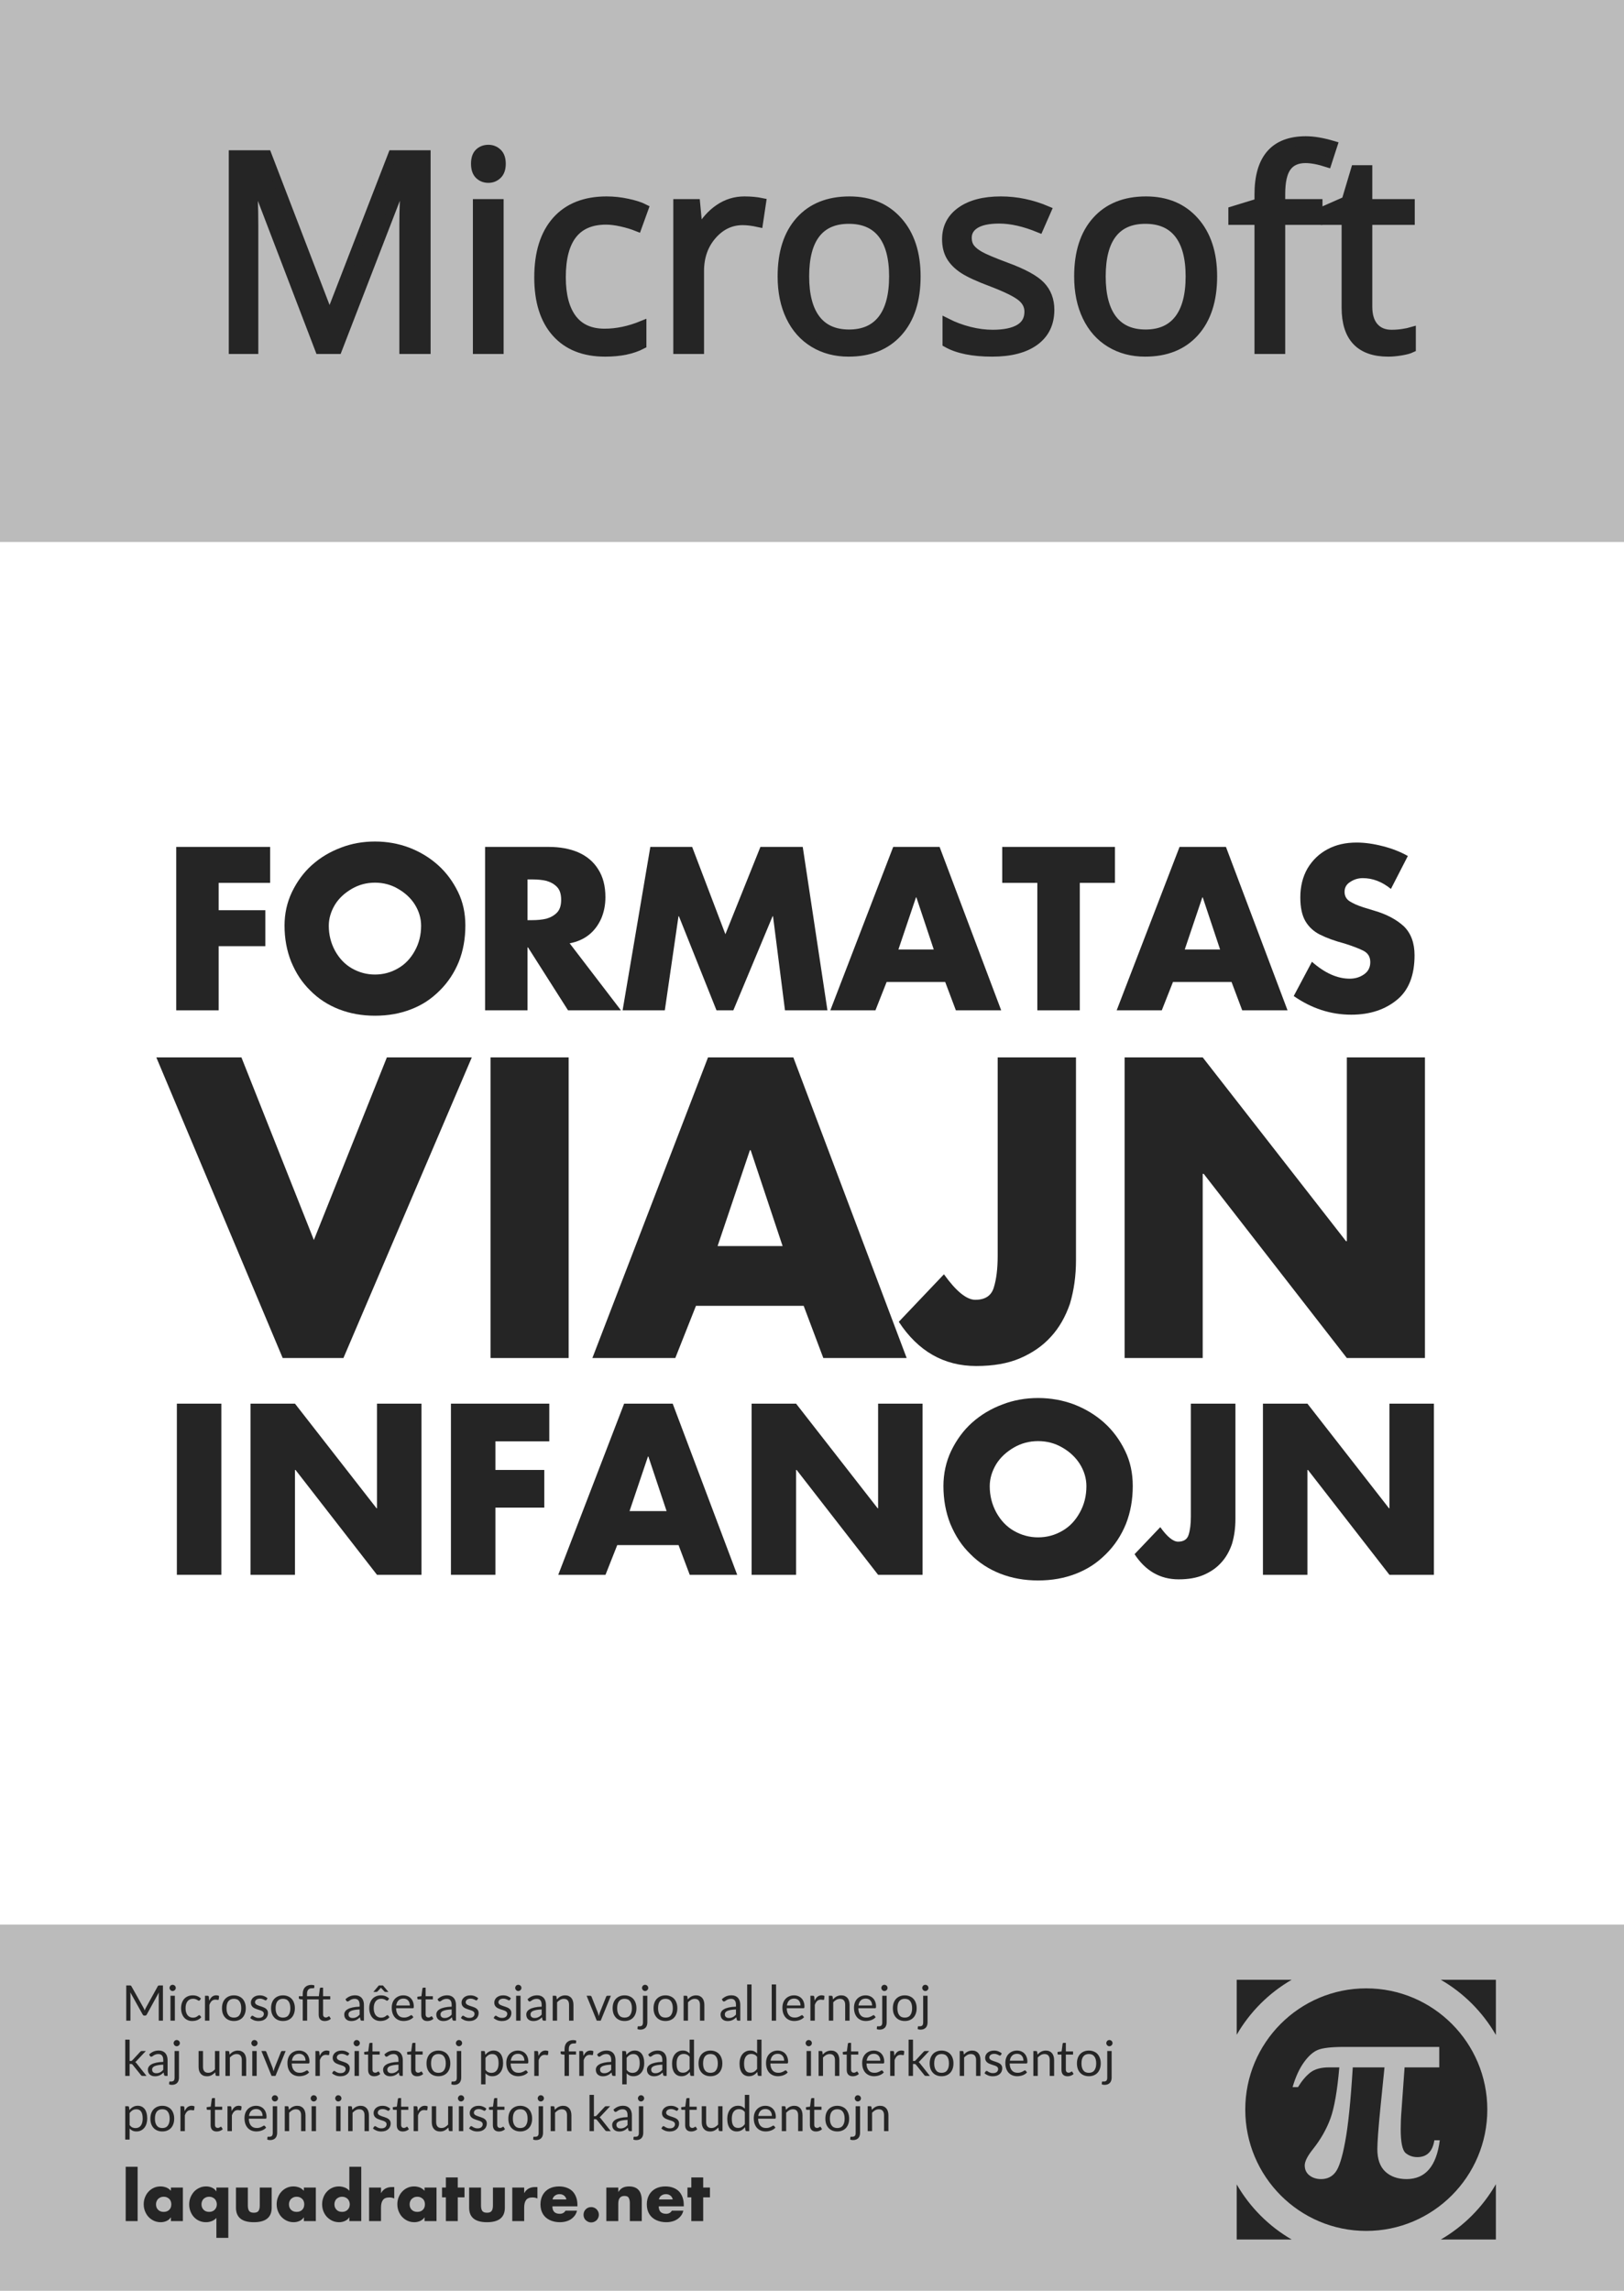
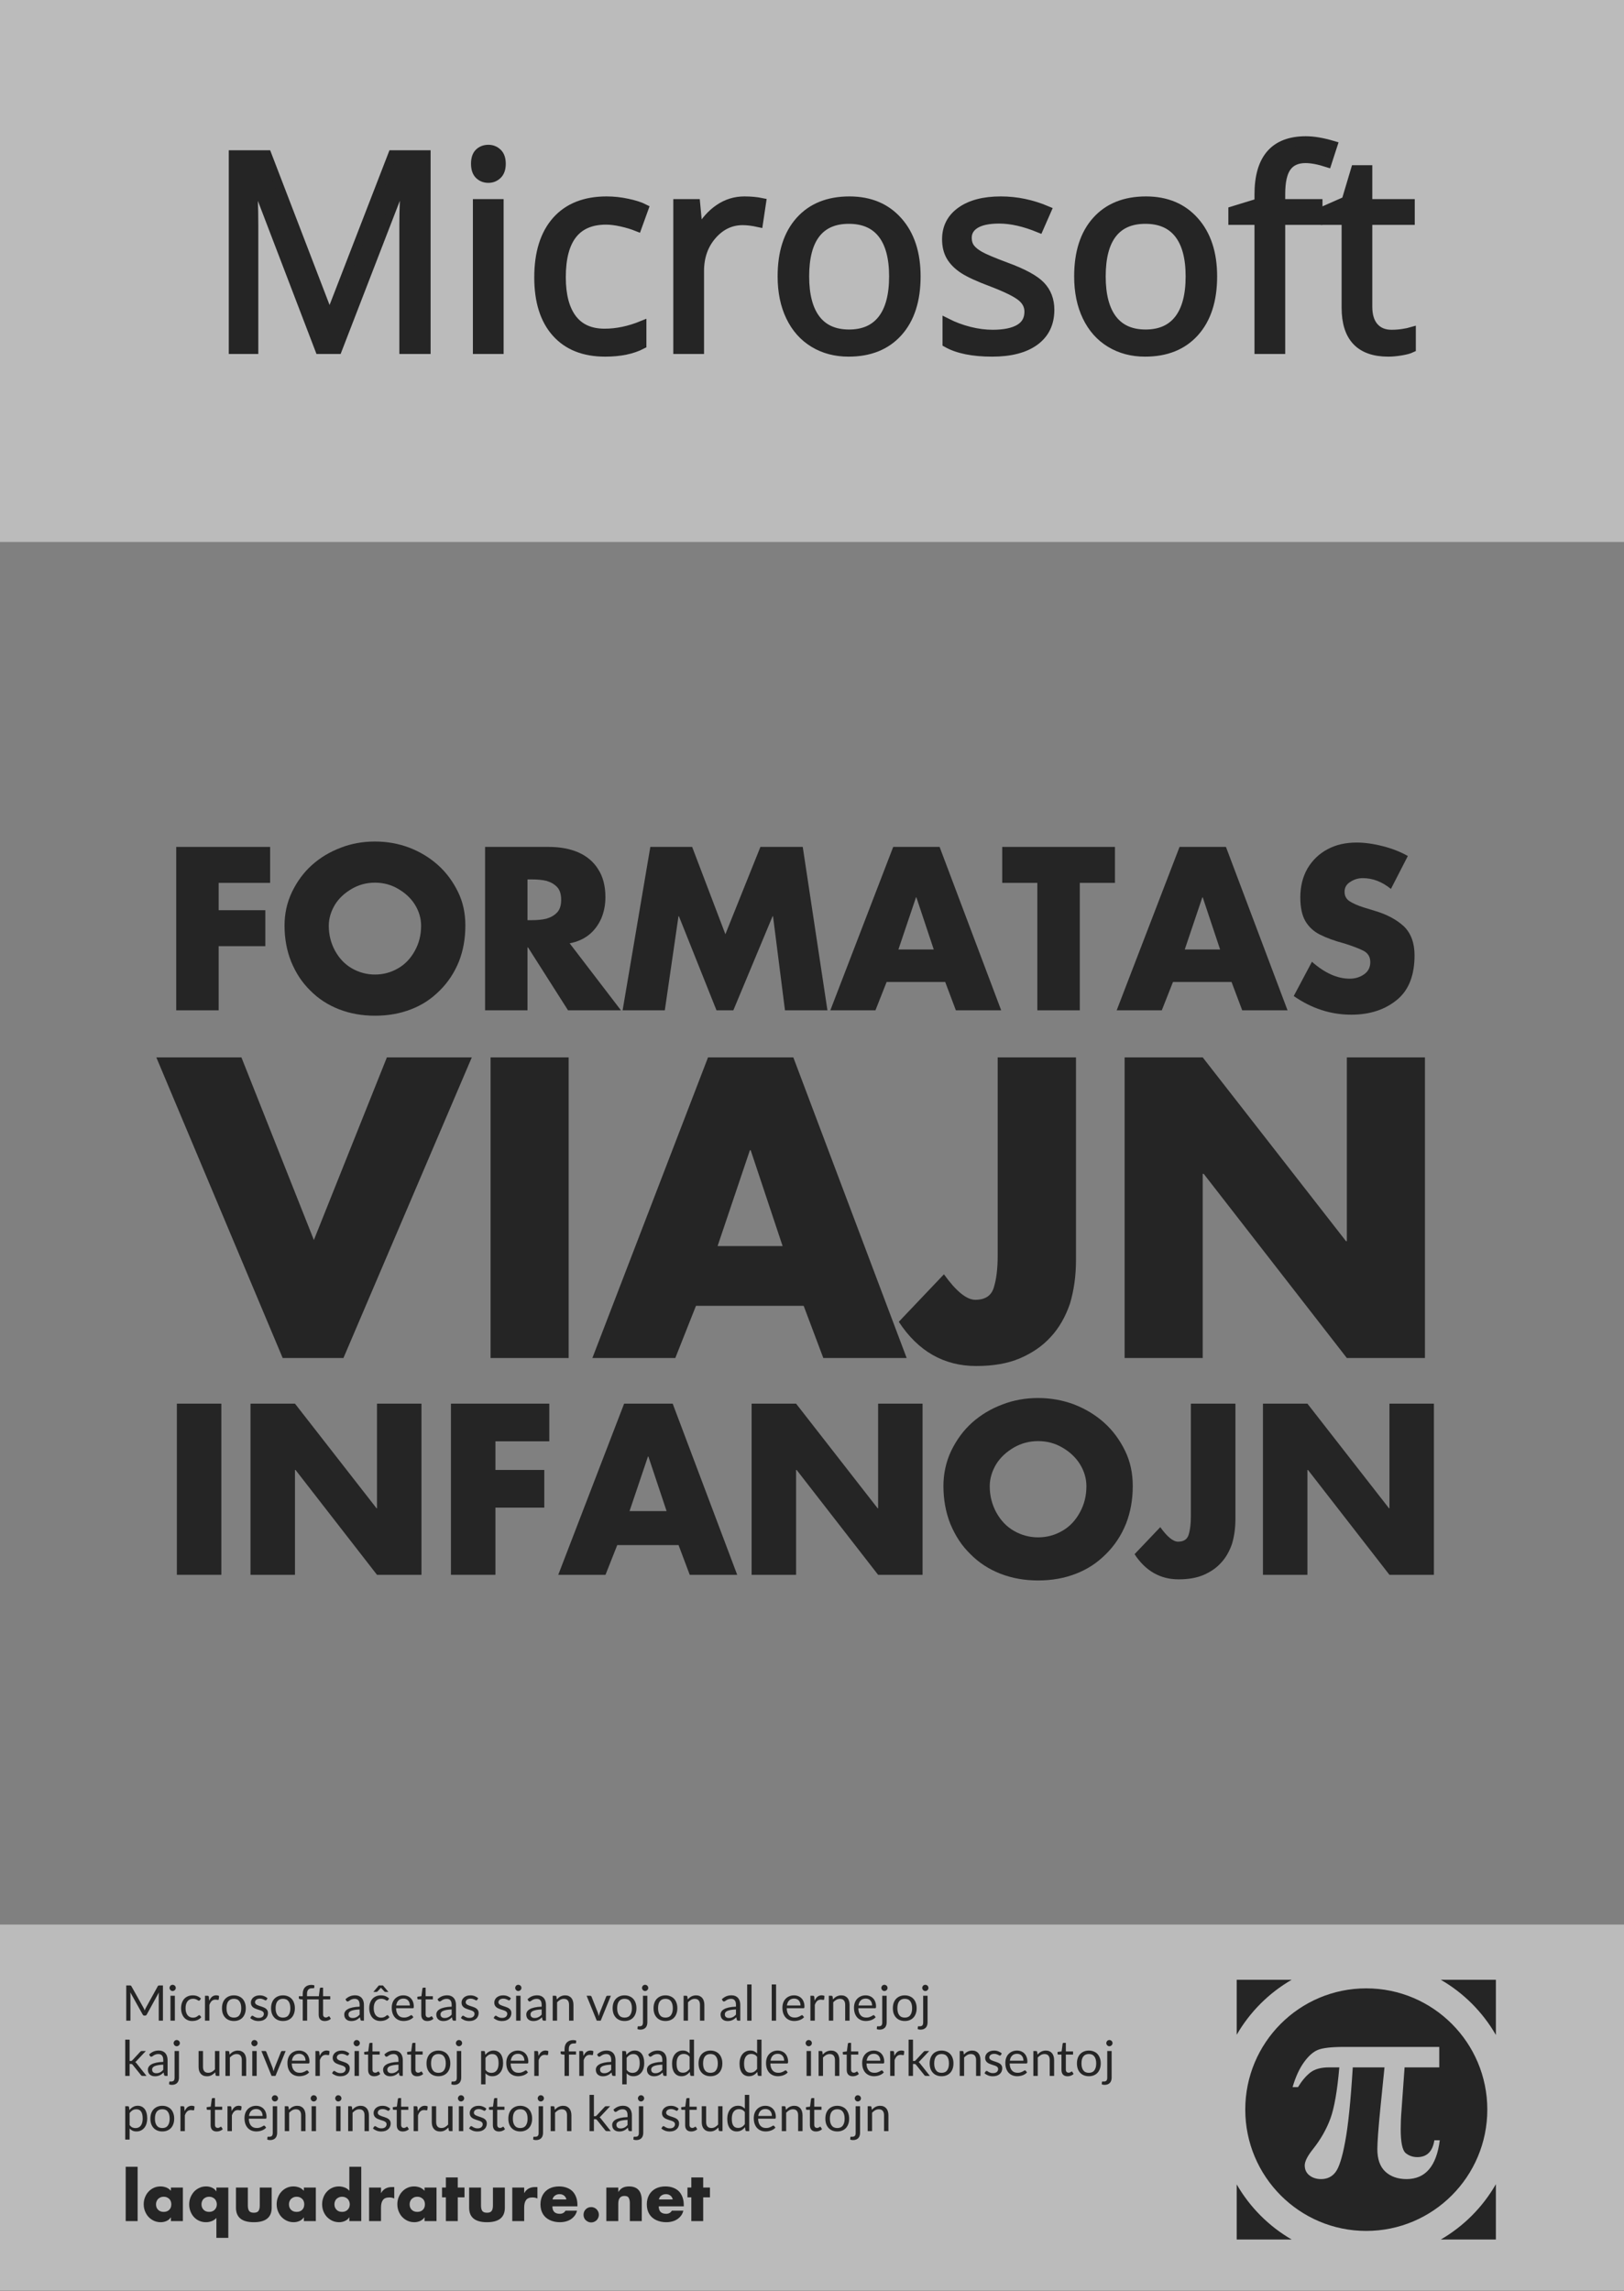
<svg xmlns="http://www.w3.org/2000/svg" xmlns:xlink="http://www.w3.org/1999/xlink" width="594pt" height="838pt" viewBox="0 0 594 838" version="1.1">
  <rect x="0" y="0" width="594" height="838" fill="#808080" stroke="none" />
  <defs>
    <g>
      <symbol overflow="visible" id="glyph0-0">
        <path style="stroke:none;" d="M 9.422 -71.391 L 50.484 -71.391 L 50.484 0 L 9.422 0 Z M 14.5 -5.078 L 45.406 -5.078 L 45.406 -66.312 L 14.5 -66.312 Z M 14.5 -5.078 " />
      </symbol>
      <symbol overflow="visible" id="glyph0-1">
        <path style="stroke:none;" d="M 41.406 0 L 17.188 -63.281 L 16.797 -63.281 C 17.254 -58.27 17.484 -52.312 17.484 -45.406 L 17.484 0 L 9.812 0 L 9.812 -71.391 L 22.312 -71.391 L 44.922 -12.5 L 45.312 -12.5 L 68.109 -71.391 L 80.516 -71.391 L 80.516 0 L 72.219 0 L 72.219 -46 C 72.219 -51.27 72.445 -57 72.906 -63.188 L 72.516 -63.188 L 48.094 0 Z M 41.406 0 " />
      </symbol>
      <symbol overflow="visible" id="glyph0-2">
        <path style="stroke:none;" d="M 16.703 0 L 8.594 0 L 8.594 -53.516 L 16.703 -53.516 Z M 7.906 -68.016 C 7.906 -69.867 8.359 -71.227 9.266 -72.094 C 10.18 -72.957 11.328 -73.391 12.703 -73.391 C 14.004 -73.391 15.125 -72.945 16.062 -72.062 C 17.008 -71.188 17.484 -69.836 17.484 -68.016 C 17.484 -66.191 17.008 -64.832 16.062 -63.938 C 15.125 -63.039 14.004 -62.594 12.703 -62.594 C 11.328 -62.594 10.18 -63.039 9.266 -63.938 C 8.359 -64.832 7.906 -66.191 7.906 -68.016 Z M 7.906 -68.016 " />
      </symbol>
      <symbol overflow="visible" id="glyph0-3">
        <path style="stroke:none;" d="M 29.984 0.984 C 22.234 0.984 16.234 -1.398 11.984 -6.172 C 7.734 -10.941 5.609 -17.691 5.609 -26.422 C 5.609 -35.367 7.766 -42.285 12.078 -47.172 C 16.398 -52.055 22.547 -54.5 30.516 -54.5 C 33.086 -54.5 35.66 -54.219 38.234 -53.656 C 40.805 -53.102 42.82 -52.453 44.281 -51.703 L 41.797 -44.828 C 40.004 -45.547 38.051 -46.141 35.938 -46.609 C 33.82 -47.078 31.953 -47.312 30.328 -47.312 C 19.453 -47.312 14.016 -40.379 14.016 -26.516 C 14.016 -19.941 15.336 -14.895 17.984 -11.375 C 20.641 -7.863 24.57 -6.109 29.781 -6.109 C 34.238 -6.109 38.812 -7.066 43.5 -8.984 L 43.5 -1.812 C 39.926 0.051 35.422 0.984 29.984 0.984 Z M 29.984 0.984 " />
      </symbol>
      <symbol overflow="visible" id="glyph0-4">
        <path style="stroke:none;" d="M 33.016 -54.5 C 35.391 -54.5 37.52 -54.301 39.406 -53.906 L 38.281 -46.391 C 36.07 -46.879 34.117 -47.125 32.422 -47.125 C 28.086 -47.125 24.383 -45.363 21.312 -41.844 C 18.238 -38.332 16.703 -33.957 16.703 -28.719 L 16.703 0 L 8.594 0 L 8.594 -53.516 L 15.281 -53.516 L 16.219 -43.609 L 16.609 -43.609 C 18.586 -47.086 20.977 -49.77 23.781 -51.656 C 26.582 -53.551 29.66 -54.5 33.016 -54.5 Z M 33.016 -54.5 " />
      </symbol>
      <symbol overflow="visible" id="glyph0-5">
        <path style="stroke:none;" d="M 54.781 -26.812 C 54.781 -18.082 52.582 -11.266 48.188 -6.359 C 43.801 -1.461 37.734 0.984 29.984 0.984 C 25.191 0.984 20.941 -0.141 17.234 -2.391 C 13.523 -4.641 10.66 -7.863 8.641 -12.062 C 6.617 -16.258 5.609 -21.176 5.609 -26.812 C 5.609 -35.531 7.789 -42.32 12.156 -47.188 C 16.52 -52.062 22.578 -54.5 30.328 -54.5 C 37.805 -54.5 43.75 -52.004 48.156 -47.016 C 52.57 -42.035 54.781 -35.301 54.781 -26.812 Z M 14.016 -26.812 C 14.016 -19.969 15.379 -14.754 18.109 -11.172 C 20.848 -7.598 24.867 -5.812 30.172 -5.812 C 35.484 -5.812 39.516 -7.594 42.266 -11.156 C 45.016 -14.719 46.391 -19.938 46.391 -26.812 C 46.391 -33.613 45.016 -38.781 42.266 -42.312 C 39.516 -45.844 35.453 -47.609 30.078 -47.609 C 24.773 -47.609 20.77 -45.863 18.062 -42.375 C 15.363 -38.895 14.016 -33.707 14.016 -26.812 Z M 14.016 -26.812 " />
      </symbol>
      <symbol overflow="visible" id="glyph0-6">
        <path style="stroke:none;" d="M 43.109 -14.594 C 43.109 -9.613 41.254 -5.77 37.547 -3.062 C 33.836 -0.363 28.629 0.984 21.922 0.984 C 14.828 0.984 9.297 -0.141 5.328 -2.391 L 5.328 -9.906 C 7.898 -8.602 10.656 -7.578 13.594 -6.828 C 16.539 -6.086 19.383 -5.719 22.125 -5.719 C 26.352 -5.719 29.602 -6.391 31.875 -7.734 C 34.156 -9.086 35.297 -11.148 35.297 -13.922 C 35.297 -16.004 34.395 -17.785 32.594 -19.266 C 30.789 -20.742 27.266 -22.492 22.016 -24.516 C 17.035 -26.367 13.492 -27.988 11.391 -29.375 C 9.297 -30.758 7.734 -32.328 6.703 -34.078 C 5.68 -35.836 5.172 -37.938 5.172 -40.375 C 5.172 -44.738 6.945 -48.18 10.5 -50.703 C 14.051 -53.234 18.914 -54.5 25.094 -54.5 C 30.852 -54.5 36.488 -53.328 42 -50.984 L 39.109 -44.391 C 33.742 -46.598 28.879 -47.703 24.516 -47.703 C 20.672 -47.703 17.77 -47.098 15.812 -45.891 C 13.863 -44.691 12.891 -43.035 12.891 -40.922 C 12.891 -39.484 13.254 -38.258 13.984 -37.25 C 14.723 -36.25 15.906 -35.289 17.531 -34.375 C 19.156 -33.469 22.281 -32.148 26.906 -30.422 C 33.25 -28.109 37.535 -25.781 39.766 -23.438 C 41.992 -21.094 43.109 -18.145 43.109 -14.594 Z M 43.109 -14.594 " />
      </symbol>
      <symbol overflow="visible" id="glyph0-7">
        <path style="stroke:none;" d="M 32.719 -47.219 L 19.094 -47.219 L 19.094 0 L 10.984 0 L 10.984 -47.219 L 1.422 -47.219 L 1.422 -50.875 L 10.984 -53.812 L 10.984 -56.781 C 10.984 -69.938 16.727 -76.516 28.219 -76.516 C 31.051 -76.516 34.375 -75.945 38.188 -74.812 L 36.078 -68.312 C 32.953 -69.32 30.285 -69.828 28.078 -69.828 C 25.016 -69.828 22.75 -68.805 21.281 -66.766 C 19.82 -64.734 19.094 -61.473 19.094 -56.984 L 19.094 -53.516 L 32.719 -53.516 Z M 32.719 -47.219 " />
      </symbol>
      <symbol overflow="visible" id="glyph0-8">
        <path style="stroke:none;" d="M 25.875 -5.719 C 27.312 -5.719 28.695 -5.82 30.031 -6.031 C 31.363 -6.238 32.422 -6.457 33.203 -6.688 L 33.203 -0.484 C 32.328 -0.066 31.035 0.281 29.328 0.562 C 27.617 0.844 26.078 0.984 24.703 0.984 C 14.359 0.984 9.188 -4.469 9.188 -15.375 L 9.188 -47.219 L 1.516 -47.219 L 1.516 -51.125 L 9.188 -54.5 L 12.594 -65.922 L 17.281 -65.922 L 17.281 -53.516 L 32.812 -53.516 L 32.812 -47.219 L 17.281 -47.219 L 17.281 -15.719 C 17.281 -12.5 18.047 -10.023 19.578 -8.297 C 21.109 -6.578 23.207 -5.719 25.875 -5.719 Z M 25.875 -5.719 " />
      </symbol>
      <symbol overflow="visible" id="glyph1-0">
        <path style="stroke:none;" d="M 9.906 0 L 9.906 -49.562 L 49.562 -49.562 L 49.562 0 Z M 48.328 -1.234 L 48.328 -48.328 L 11.156 -48.328 L 11.156 -1.234 Z M 48.328 -1.234 " />
      </symbol>
      <symbol overflow="visible" id="glyph1-1">
        <path style="stroke:none;" d="M 39.422 -46.625 L 20.594 -46.625 L 20.594 -36.625 L 37.672 -36.625 L 37.672 -23.469 L 20.594 -23.469 L 20.594 0 L 5.078 0 L 5.078 -59.781 L 39.422 -59.781 Z M 39.422 -46.625 " />
      </symbol>
      <symbol overflow="visible" id="glyph1-2">
        <path style="stroke:none;" d="M 35.125 -61.75 C 39.477 -61.75 43.629 -61.016 47.578 -59.547 C 51.609 -58.004 55.145 -55.863 58.188 -53.125 C 61.188 -50.438 63.629 -47.156 65.516 -43.281 C 67.297 -39.645 68.188 -35.555 68.188 -31.016 C 68.188 -26.234 67.398 -21.844 65.828 -17.844 C 64.172 -13.77 61.848 -10.25 58.859 -7.281 C 57.254 -5.676 55.598 -4.316 53.891 -3.203 C 52.191 -2.098 50.348 -1.16 48.359 -0.391 C 44.359 1.18 39.945 1.969 35.125 1.969 C 30.375 1.969 25.984 1.18 21.953 -0.391 C 17.879 -1.984 14.367 -4.281 11.422 -7.281 C 9.953 -8.727 8.656 -10.297 7.531 -11.984 C 6.406 -13.672 5.379 -15.625 4.453 -17.844 C 2.848 -21.895 2.047 -26.285 2.047 -31.016 C 2.047 -33.16 2.27 -35.266 2.719 -37.328 C 3.176 -39.391 3.859 -41.375 4.766 -43.281 C 6.672 -47.207 9.098 -50.488 12.047 -53.125 C 15.117 -55.883 18.691 -58.023 22.766 -59.547 C 26.609 -61.016 30.727 -61.75 35.125 -61.75 Z M 35.125 -46.703 C 32.07 -46.703 29.27 -45.961 26.719 -44.484 C 24.031 -42.941 21.961 -41.008 20.516 -38.688 C 18.992 -36.156 18.234 -33.57 18.234 -30.938 C 18.234 -27.656 18.992 -24.609 20.516 -21.797 C 22.066 -18.984 24.109 -16.844 26.641 -15.375 C 29.297 -13.852 32.125 -13.094 35.125 -13.094 C 38.164 -13.094 40.988 -13.852 43.594 -15.375 C 46.125 -16.82 48.164 -18.961 49.719 -21.797 C 51.238 -24.535 52 -27.582 52 -30.938 C 52 -33.645 51.238 -36.227 49.719 -38.688 C 48.25 -41.031 46.18 -42.961 43.516 -44.484 C 40.984 -45.961 38.188 -46.703 35.125 -46.703 Z M 35.125 -46.703 " />
      </symbol>
      <symbol overflow="visible" id="glyph1-3">
        <path style="stroke:none;" d="M 36.016 -24.516 L 54.781 0 L 35.422 0 L 20.797 -23 L 20.594 -23 L 20.594 0 L 5.078 0 L 5.078 -59.781 L 28.297 -59.781 C 32.43 -59.781 36.035 -59.125 39.109 -57.812 C 42.285 -56.414 44.711 -54.375 46.391 -51.688 C 48.191 -48.945 49.094 -45.516 49.094 -41.391 C 49.094 -38.598 48.586 -36.004 47.578 -33.609 C 46.492 -31.18 45.016 -29.207 43.141 -27.688 C 41.203 -26.113 38.828 -25.055 36.016 -24.516 Z M 20.594 -47.891 L 20.594 -32.984 L 22.109 -32.984 C 24.254 -32.984 26.062 -33.164 27.531 -33.531 C 29.133 -34 30.426 -34.75 31.406 -35.781 C 32.406 -36.812 32.906 -38.359 32.906 -40.422 C 32.906 -42.516 32.406 -44.078 31.406 -45.109 C 30.426 -46.141 29.133 -46.891 27.531 -47.359 C 26.113 -47.711 24.305 -47.891 22.109 -47.891 Z M 20.594 -47.891 " />
      </symbol>
      <symbol overflow="visible" id="glyph1-4">
        <path style="stroke:none;" d="M 1.516 0 L 11.656 -59.781 L 26.953 -59.781 L 39.109 -27.844 L 51.922 -59.781 L 67.406 -59.781 L 76.438 0 L 60.906 0 L 56.531 -34.422 L 56.375 -34.422 L 42.016 0 L 35.859 0 L 22.109 -34.422 L 21.953 -34.422 L 16.953 0 Z M 1.516 0 " />
      </symbol>
      <symbol overflow="visible" id="glyph1-5">
        <path style="stroke:none;" d="M 41.703 -10.375 L 20.281 -10.375 L 16.188 0 L -0.312 0 L 22.688 -59.781 L 39.656 -59.781 L 62.188 0 L 45.609 0 Z M 37.516 -22.266 L 31.172 -41.312 L 31.016 -41.312 L 24.594 -22.266 Z M 37.516 -22.266 " />
      </symbol>
      <symbol overflow="visible" id="glyph1-6">
        <path style="stroke:none;" d="M 28.844 -46.625 L 28.844 0 L 13.312 0 L 13.312 -46.625 L 0.469 -46.625 L 0.469 -59.781 L 41.703 -59.781 L 41.703 -46.625 Z M 28.844 -46.625 " />
      </symbol>
      <symbol overflow="visible" id="glyph1-7">
        <path style="stroke:none;" d="M 44.094 -56.453 L 37.906 -44.406 C 34.676 -47.039 31.242 -48.359 27.609 -48.359 C 25.953 -48.359 24.441 -47.906 23.078 -47 C 21.66 -46.156 20.953 -44.941 20.953 -43.359 C 20.953 -41.836 21.582 -40.676 22.844 -39.875 C 24.031 -39.102 25.695 -38.367 27.844 -37.672 L 31.781 -36.469 C 36.301 -35.156 39.93 -33.234 42.672 -30.703 C 45.254 -28.148 46.547 -24.629 46.547 -20.141 C 46.547 -12.91 44.477 -7.539 40.344 -4.031 C 35.906 -0.281 30.254 1.594 23.391 1.594 C 15.898 1.594 8.891 -0.68 2.359 -5.234 L 9.016 -17.766 C 13.691 -13.641 18.301 -11.578 22.844 -11.578 C 24.801 -11.578 26.539 -12.102 28.062 -13.156 C 29.594 -14.219 30.359 -15.707 30.359 -17.625 C 30.359 -19.551 29.52 -20.941 27.844 -21.797 C 26.27 -22.598 23.973 -23.477 20.953 -24.438 C 17.391 -25.383 14.395 -26.469 11.969 -27.688 C 9.664 -28.844 7.891 -30.477 6.641 -32.594 C 5.391 -34.719 4.766 -37.625 4.766 -41.312 C 4.766 -45.289 5.629 -48.801 7.359 -51.844 C 9.191 -54.938 11.656 -57.301 14.75 -58.938 C 17.77 -60.562 21.305 -61.375 25.359 -61.375 C 28.359 -61.375 31.586 -60.922 35.047 -60.016 C 38.398 -59.16 41.414 -57.973 44.094 -56.453 Z M 44.094 -56.453 " />
      </symbol>
      <symbol overflow="visible" id="glyph2-0">
        <path style="stroke:none;" d="M 18.234 0 L 18.234 -91.172 L 91.172 -91.172 L 91.172 0 Z M 88.891 -2.281 L 88.891 -88.891 L 20.516 -88.891 L 20.516 -2.281 Z M 88.891 -2.281 " />
      </symbol>
      <symbol overflow="visible" id="glyph2-1">
        <path style="stroke:none;" d="M 28.922 -109.969 L 55.422 -43.172 L 82.125 -109.969 L 113.188 -109.969 L 66.234 0 L 44.016 0 L -2.203 -109.969 Z M 28.922 -109.969 " />
      </symbol>
      <symbol overflow="visible" id="glyph2-2">
        <path style="stroke:none;" d="M 37.891 -109.969 L 37.891 0 L 9.328 0 L 9.328 -109.969 Z M 37.891 -109.969 " />
      </symbol>
      <symbol overflow="visible" id="glyph2-3">
        <path style="stroke:none;" d="M 76.719 -19.094 L 37.328 -19.094 L 29.766 0 L -0.562 0 L 41.734 -109.969 L 72.938 -109.969 L 114.391 0 L 83.906 0 Z M 69.016 -40.953 L 57.344 -76 L 57.047 -76 L 45.234 -40.953 Z M 69.016 -40.953 " />
      </symbol>
      <symbol overflow="visible" id="glyph2-4">
        <path style="stroke:none;" d="M 33.969 -109.969 L 62.609 -109.969 L 62.609 -35.75 C 62.609 -30.102 61.875 -24.812 60.406 -19.875 C 58.738 -15.031 56.41 -10.992 53.422 -7.766 C 50.473 -4.484 46.676 -1.848 42.031 0.141 C 37.656 1.992 32.359 2.922 26.141 2.922 C 14.316 2.922 4.867 -2.469 -2.203 -13.25 L 14.312 -30.625 C 18.781 -24.406 22.602 -21.297 25.781 -21.297 C 29.395 -21.297 31.648 -22.789 32.547 -25.781 C 33.492 -28.77 33.969 -32.664 33.969 -37.469 Z M 33.969 -109.969 " />
      </symbol>
      <symbol overflow="visible" id="glyph2-5">
        <path style="stroke:none;" d="M 9.328 0 L 9.328 -109.969 L 37.891 -109.969 L 90.312 -42.734 L 90.609 -42.734 L 90.609 -109.969 L 119.172 -109.969 L 119.172 0 L 90.609 0 L 38.25 -67.375 L 37.891 -67.375 L 37.891 0 Z M 9.328 0 " />
      </symbol>
      <symbol overflow="visible" id="glyph3-0">
        <path style="stroke:none;" d="M 10.375 0 L 10.375 -51.906 L 51.906 -51.906 L 51.906 0 Z M 50.609 -1.297 L 50.609 -50.609 L 11.672 -50.609 L 11.672 -1.297 Z M 50.609 -1.297 " />
      </symbol>
      <symbol overflow="visible" id="glyph3-1">
        <path style="stroke:none;" d="M 21.578 -62.609 L 21.578 0 L 5.312 0 L 5.312 -62.609 Z M 21.578 -62.609 " />
      </symbol>
      <symbol overflow="visible" id="glyph3-2">
        <path style="stroke:none;" d="M 5.312 0 L 5.312 -62.609 L 21.578 -62.609 L 51.422 -24.328 L 51.578 -24.328 L 51.578 -62.609 L 67.844 -62.609 L 67.844 0 L 51.578 0 L 21.781 -38.359 L 21.578 -38.359 L 21.578 0 Z M 5.312 0 " />
      </symbol>
      <symbol overflow="visible" id="glyph3-3">
        <path style="stroke:none;" d="M 41.281 -48.828 L 21.578 -48.828 L 21.578 -38.359 L 39.453 -38.359 L 39.453 -24.578 L 21.578 -24.578 L 21.578 0 L 5.312 0 L 5.312 -62.609 L 41.281 -62.609 Z M 41.281 -48.828 " />
      </symbol>
      <symbol overflow="visible" id="glyph3-4">
        <path style="stroke:none;" d="M 43.672 -10.875 L 21.25 -10.875 L 16.953 0 L -0.328 0 L 23.766 -62.609 L 41.531 -62.609 L 65.125 0 L 47.766 0 Z M 39.297 -23.312 L 32.641 -43.266 L 32.484 -43.266 L 25.75 -23.312 Z M 39.297 -23.312 " />
      </symbol>
      <symbol overflow="visible" id="glyph3-5">
        <path style="stroke:none;" d="M 36.781 -64.672 C 41.344 -64.672 45.695 -63.898 49.844 -62.359 C 54.051 -60.742 57.754 -58.504 60.953 -55.641 C 64.086 -52.828 66.641 -49.391 68.609 -45.328 C 70.473 -41.523 71.406 -37.242 71.406 -32.484 C 71.406 -27.484 70.582 -22.883 68.938 -18.688 C 67.207 -14.414 64.773 -10.727 61.641 -7.625 C 59.961 -5.945 58.227 -4.523 56.438 -3.359 C 54.656 -2.203 52.723 -1.219 50.641 -0.406 C 46.453 1.238 41.832 2.062 36.781 2.062 C 31.801 2.062 27.203 1.238 22.984 -0.406 C 18.711 -2.082 15.039 -4.488 11.969 -7.625 C 10.426 -9.133 9.066 -10.773 7.891 -12.547 C 6.711 -14.316 5.633 -16.363 4.656 -18.688 C 2.988 -22.938 2.156 -27.535 2.156 -32.484 C 2.156 -34.723 2.391 -36.922 2.859 -39.078 C 3.328 -41.242 4.035 -43.328 4.984 -45.328 C 6.984 -49.441 9.523 -52.879 12.609 -55.641 C 15.828 -58.523 19.57 -60.766 23.844 -62.359 C 27.875 -63.898 32.188 -64.672 36.781 -64.672 Z M 36.781 -48.906 C 33.594 -48.906 30.66 -48.133 27.984 -46.594 C 25.172 -44.969 23.004 -42.941 21.484 -40.516 C 19.891 -37.859 19.094 -35.156 19.094 -32.406 C 19.094 -28.969 19.891 -25.773 21.484 -22.828 C 23.109 -19.879 25.25 -17.633 27.906 -16.094 C 30.688 -14.5 33.645 -13.703 36.781 -13.703 C 39.969 -13.703 42.926 -14.5 45.656 -16.094 C 48.312 -17.613 50.445 -19.859 52.062 -22.828 C 53.656 -25.691 54.453 -28.883 54.453 -32.406 C 54.453 -35.238 53.656 -37.941 52.062 -40.516 C 50.52 -42.973 48.359 -45 45.578 -46.594 C 42.93 -48.133 40 -48.906 36.781 -48.906 Z M 36.781 -48.906 " />
      </symbol>
      <symbol overflow="visible" id="glyph3-6">
        <path style="stroke:none;" d="M 19.344 -62.609 L 35.641 -62.609 L 35.641 -20.359 C 35.641 -17.141 35.223 -14.125 34.391 -11.312 C 33.441 -8.551 32.113 -6.254 30.406 -4.422 C 28.738 -2.555 26.578 -1.055 23.922 0.078 C 21.43 1.129 18.414 1.656 14.875 1.656 C 8.145 1.656 2.77 -1.41 -1.25 -7.547 L 8.156 -17.438 C 10.695 -13.895 12.867 -12.125 14.672 -12.125 C 16.734 -12.125 18.02 -12.973 18.531 -14.672 C 19.07 -16.379 19.344 -18.598 19.344 -21.328 Z M 19.344 -62.609 " />
      </symbol>
      <symbol overflow="visible" id="glyph4-0">
        <path style="stroke:none;" d="M 2.25 -10.266 C 2.395 -10.398 2.551 -10.523 2.719 -10.641 C 2.895 -10.754 3.082 -10.852 3.281 -10.938 C 3.488 -11.02 3.711 -11.086 3.953 -11.141 C 4.191 -11.191 4.445 -11.219 4.719 -11.219 C 5.102 -11.219 5.445 -11.164 5.75 -11.062 C 6.062 -10.957 6.328 -10.805 6.547 -10.609 C 6.766 -10.422 6.938 -10.191 7.062 -9.922 C 7.188 -9.648 7.25 -9.348 7.25 -9.016 C 7.25 -8.68 7.203 -8.395 7.109 -8.156 C 7.016 -7.914 6.898 -7.707 6.766 -7.531 C 6.629 -7.352 6.477 -7.195 6.312 -7.062 C 6.156 -6.938 6.004 -6.816 5.859 -6.703 C 5.723 -6.586 5.602 -6.473 5.5 -6.359 C 5.395 -6.254 5.328 -6.133 5.297 -6 L 5.141 -5.047 L 4.047 -5.047 L 3.938 -6.109 C 3.914 -6.305 3.941 -6.477 4.016 -6.625 C 4.098 -6.781 4.207 -6.922 4.344 -7.047 C 4.477 -7.18 4.629 -7.305 4.797 -7.422 C 4.961 -7.547 5.113 -7.676 5.25 -7.812 C 5.395 -7.957 5.516 -8.113 5.609 -8.281 C 5.711 -8.457 5.766 -8.664 5.766 -8.906 C 5.766 -9.219 5.656 -9.461 5.438 -9.641 C 5.219 -9.816 4.938 -9.906 4.594 -9.906 C 4.344 -9.906 4.133 -9.879 3.969 -9.828 C 3.801 -9.773 3.656 -9.711 3.531 -9.641 C 3.414 -9.578 3.316 -9.52 3.234 -9.469 C 3.148 -9.414 3.07 -9.391 3 -9.391 C 2.852 -9.391 2.742 -9.453 2.672 -9.578 Z M 3.562 -2.625 C 3.562 -2.906 3.656 -3.141 3.844 -3.328 C 4.031 -3.523 4.266 -3.625 4.547 -3.625 C 4.68 -3.625 4.805 -3.598 4.922 -3.547 C 5.047 -3.492 5.148 -3.422 5.234 -3.328 C 5.328 -3.242 5.398 -3.141 5.453 -3.016 C 5.504 -2.891 5.531 -2.758 5.531 -2.625 C 5.531 -2.488 5.504 -2.359 5.453 -2.234 C 5.398 -2.117 5.328 -2.016 5.234 -1.922 C 5.148 -1.836 5.047 -1.77 4.922 -1.719 C 4.805 -1.664 4.68 -1.641 4.547 -1.641 C 4.266 -1.641 4.031 -1.734 3.844 -1.922 C 3.656 -2.109 3.562 -2.344 3.562 -2.625 Z M 0.406 -12.891 L 9.172 -12.891 L 9.172 0 L 0.406 0 Z M 0.859 -0.484 L 8.656 -0.484 L 8.656 -12.406 L 0.859 -12.406 Z M 0.859 -0.484 " />
      </symbol>
      <symbol overflow="visible" id="glyph4-1">
        <path style="stroke:none;" d="M 15.062 -12.891 L 15.062 0 L 13.531 0 L 13.531 -9.484 C 13.531 -9.609 13.535 -9.738 13.547 -9.875 C 13.555 -10.02 13.566 -10.172 13.578 -10.328 L 9.156 -2.266 C 9.02 -1.992 8.805 -1.859 8.516 -1.859 L 8.266 -1.859 C 7.984 -1.859 7.773 -1.992 7.641 -2.266 L 3.125 -10.359 C 3.156 -10.035 3.172 -9.742 3.172 -9.484 L 3.172 0 L 1.641 0 L 1.641 -12.891 L 2.938 -12.891 C 3.094 -12.891 3.211 -12.875 3.297 -12.844 C 3.379 -12.82 3.457 -12.738 3.531 -12.594 L 7.984 -4.656 C 8.055 -4.52 8.129 -4.375 8.203 -4.219 C 8.273 -4.062 8.336 -3.898 8.391 -3.734 C 8.453 -3.898 8.516 -4.062 8.578 -4.219 C 8.648 -4.375 8.723 -4.523 8.797 -4.672 L 13.172 -12.594 C 13.242 -12.738 13.32 -12.82 13.406 -12.844 C 13.5 -12.875 13.625 -12.891 13.781 -12.891 Z M 15.062 -12.891 " />
      </symbol>
      <symbol overflow="visible" id="glyph4-2">
        <path style="stroke:none;" d="M 2.969 -9.109 L 2.969 0 L 1.359 0 L 1.359 -9.109 Z M 3.297 -11.984 C 3.297 -11.828 3.266 -11.68 3.203 -11.547 C 3.141 -11.41 3.055 -11.289 2.953 -11.188 C 2.848 -11.082 2.723 -11 2.578 -10.938 C 2.441 -10.875 2.297 -10.844 2.141 -10.844 C 1.984 -10.844 1.836 -10.875 1.703 -10.938 C 1.566 -11 1.445 -11.082 1.344 -11.188 C 1.25 -11.289 1.172 -11.41 1.109 -11.547 C 1.047 -11.68 1.016 -11.828 1.016 -11.984 C 1.016 -12.141 1.047 -12.285 1.109 -12.422 C 1.172 -12.566 1.25 -12.691 1.344 -12.797 C 1.445 -12.898 1.566 -12.977 1.703 -13.031 C 1.836 -13.094 1.984 -13.125 2.141 -13.125 C 2.297 -13.125 2.441 -13.094 2.578 -13.031 C 2.723 -12.977 2.848 -12.898 2.953 -12.797 C 3.055 -12.691 3.141 -12.566 3.203 -12.422 C 3.266 -12.285 3.297 -12.141 3.297 -11.984 Z M 3.297 -11.984 " />
      </symbol>
      <symbol overflow="visible" id="glyph4-3">
        <path style="stroke:none;" d="M 7.609 -7.5 C 7.566 -7.426 7.52 -7.375 7.469 -7.344 C 7.414 -7.312 7.348 -7.297 7.266 -7.297 C 7.18 -7.297 7.082 -7.332 6.969 -7.406 C 6.863 -7.477 6.734 -7.555 6.578 -7.641 C 6.422 -7.734 6.223 -7.816 5.984 -7.891 C 5.754 -7.973 5.473 -8.016 5.141 -8.016 C 4.691 -8.016 4.297 -7.93 3.953 -7.766 C 3.609 -7.609 3.32 -7.379 3.094 -7.078 C 2.863 -6.785 2.688 -6.426 2.562 -6 C 2.445 -5.57 2.391 -5.094 2.391 -4.562 C 2.391 -4.008 2.453 -3.52 2.578 -3.094 C 2.703 -2.664 2.879 -2.305 3.109 -2.016 C 3.348 -1.723 3.629 -1.5 3.953 -1.344 C 4.285 -1.188 4.656 -1.109 5.062 -1.109 C 5.445 -1.109 5.766 -1.156 6.016 -1.25 C 6.273 -1.344 6.484 -1.445 6.641 -1.562 C 6.805 -1.676 6.945 -1.781 7.062 -1.875 C 7.176 -1.969 7.285 -2.016 7.391 -2.016 C 7.523 -2.016 7.625 -1.961 7.688 -1.859 L 8.141 -1.281 C 7.941 -1.031 7.719 -0.816 7.469 -0.641 C 7.219 -0.473 6.945 -0.328 6.656 -0.203 C 6.363 -0.086 6.055 -0.004 5.734 0.047 C 5.422 0.098 5.098 0.125 4.766 0.125 C 4.203 0.125 3.676 0.02 3.188 -0.188 C 2.695 -0.395 2.27 -0.695 1.906 -1.094 C 1.551 -1.5 1.27 -1.992 1.062 -2.578 C 0.852 -3.16 0.75 -3.82 0.75 -4.562 C 0.75 -5.238 0.844 -5.863 1.031 -6.438 C 1.227 -7.02 1.504 -7.52 1.859 -7.938 C 2.223 -8.352 2.672 -8.676 3.203 -8.906 C 3.734 -9.145 4.348 -9.266 5.047 -9.266 C 5.68 -9.266 6.242 -9.16 6.734 -8.953 C 7.223 -8.742 7.656 -8.453 8.031 -8.078 Z M 7.609 -7.5 " />
      </symbol>
      <symbol overflow="visible" id="glyph4-4">
        <path style="stroke:none;" d="M 2.797 -7.297 C 3.078 -7.91 3.426 -8.395 3.844 -8.75 C 4.27 -9.102 4.785 -9.281 5.391 -9.281 C 5.578 -9.281 5.758 -9.258 5.938 -9.219 C 6.113 -9.176 6.273 -9.109 6.422 -9.016 L 6.297 -7.828 C 6.266 -7.672 6.176 -7.594 6.031 -7.594 C 5.945 -7.594 5.82 -7.609 5.656 -7.641 C 5.5 -7.68 5.316 -7.703 5.109 -7.703 C 4.828 -7.703 4.57 -7.66 4.344 -7.578 C 4.113 -7.492 3.91 -7.367 3.734 -7.203 C 3.555 -7.035 3.395 -6.832 3.25 -6.594 C 3.113 -6.352 2.988 -6.078 2.875 -5.766 L 2.875 0 L 1.266 0 L 1.266 -9.109 L 2.188 -9.109 C 2.363 -9.109 2.484 -9.078 2.547 -9.016 C 2.609 -8.953 2.656 -8.836 2.688 -8.672 Z M 2.797 -7.297 " />
      </symbol>
      <symbol overflow="visible" id="glyph4-5">
        <path style="stroke:none;" d="M 5.109 -9.266 C 5.773 -9.266 6.375 -9.148 6.906 -8.922 C 7.445 -8.703 7.906 -8.391 8.281 -7.984 C 8.656 -7.578 8.941 -7.082 9.141 -6.5 C 9.348 -5.926 9.453 -5.281 9.453 -4.562 C 9.453 -3.844 9.348 -3.191 9.141 -2.609 C 8.941 -2.035 8.656 -1.547 8.281 -1.141 C 7.906 -0.734 7.445 -0.422 6.906 -0.203 C 6.375 0.016 5.773 0.125 5.109 0.125 C 4.441 0.125 3.836 0.016 3.297 -0.203 C 2.766 -0.422 2.305 -0.734 1.922 -1.141 C 1.547 -1.547 1.254 -2.035 1.047 -2.609 C 0.848 -3.191 0.75 -3.844 0.75 -4.562 C 0.75 -5.281 0.848 -5.926 1.047 -6.5 C 1.254 -7.082 1.547 -7.578 1.922 -7.984 C 2.305 -8.391 2.766 -8.703 3.297 -8.922 C 3.836 -9.148 4.441 -9.266 5.109 -9.266 Z M 5.109 -1.125 C 6.016 -1.125 6.688 -1.426 7.125 -2.031 C 7.57 -2.633 7.797 -3.473 7.797 -4.547 C 7.797 -5.641 7.57 -6.488 7.125 -7.094 C 6.688 -7.695 6.016 -8 5.109 -8 C 4.648 -8 4.25 -7.922 3.906 -7.766 C 3.57 -7.609 3.289 -7.383 3.062 -7.094 C 2.844 -6.801 2.676 -6.438 2.562 -6 C 2.457 -5.57 2.406 -5.086 2.406 -4.547 C 2.406 -3.473 2.629 -2.633 3.078 -2.031 C 3.523 -1.426 4.203 -1.125 5.109 -1.125 Z M 5.109 -1.125 " />
      </symbol>
      <symbol overflow="visible" id="glyph4-6">
        <path style="stroke:none;" d="M 6.578 -7.609 C 6.504 -7.484 6.395 -7.422 6.25 -7.422 C 6.156 -7.422 6.051 -7.453 5.938 -7.516 C 5.82 -7.578 5.68 -7.648 5.516 -7.734 C 5.359 -7.816 5.164 -7.891 4.938 -7.953 C 4.707 -8.023 4.438 -8.062 4.125 -8.062 C 3.852 -8.062 3.609 -8.023 3.391 -7.953 C 3.172 -7.891 2.984 -7.797 2.828 -7.672 C 2.68 -7.555 2.566 -7.414 2.484 -7.25 C 2.398 -7.094 2.359 -6.922 2.359 -6.734 C 2.359 -6.504 2.426 -6.312 2.562 -6.156 C 2.695 -6 2.875 -5.863 3.094 -5.75 C 3.32 -5.633 3.578 -5.531 3.859 -5.438 C 4.141 -5.352 4.426 -5.258 4.719 -5.156 C 5.02 -5.062 5.312 -4.953 5.594 -4.828 C 5.875 -4.711 6.125 -4.566 6.344 -4.391 C 6.57 -4.211 6.754 -3.992 6.891 -3.734 C 7.023 -3.473 7.094 -3.16 7.094 -2.797 C 7.094 -2.367 7.016 -1.977 6.859 -1.625 C 6.711 -1.27 6.492 -0.961 6.203 -0.703 C 5.91 -0.441 5.551 -0.234 5.125 -0.078 C 4.695 0.066 4.203 0.141 3.641 0.141 C 3.004 0.141 2.426 0.035 1.906 -0.172 C 1.395 -0.379 0.961 -0.645 0.609 -0.969 L 0.984 -1.578 C 1.023 -1.648 1.078 -1.707 1.141 -1.75 C 1.211 -1.789 1.301 -1.812 1.406 -1.812 C 1.508 -1.812 1.617 -1.77 1.734 -1.688 C 1.859 -1.602 2.004 -1.508 2.172 -1.406 C 2.348 -1.312 2.555 -1.223 2.797 -1.141 C 3.047 -1.055 3.352 -1.016 3.719 -1.016 C 4.031 -1.016 4.301 -1.051 4.531 -1.125 C 4.77 -1.207 4.969 -1.316 5.125 -1.453 C 5.281 -1.598 5.395 -1.758 5.469 -1.938 C 5.551 -2.113 5.594 -2.305 5.594 -2.516 C 5.594 -2.766 5.523 -2.973 5.391 -3.141 C 5.254 -3.305 5.07 -3.445 4.844 -3.562 C 4.625 -3.676 4.367 -3.773 4.078 -3.859 C 3.797 -3.953 3.504 -4.047 3.203 -4.141 C 2.91 -4.234 2.625 -4.344 2.344 -4.469 C 2.062 -4.594 1.805 -4.75 1.578 -4.938 C 1.359 -5.125 1.18 -5.352 1.047 -5.625 C 0.91 -5.895 0.844 -6.223 0.844 -6.609 C 0.844 -6.961 0.914 -7.297 1.062 -7.609 C 1.207 -7.93 1.414 -8.211 1.688 -8.453 C 1.969 -8.703 2.305 -8.898 2.703 -9.047 C 3.109 -9.191 3.57 -9.266 4.094 -9.266 C 4.688 -9.266 5.223 -9.164 5.703 -8.969 C 6.18 -8.781 6.594 -8.523 6.938 -8.203 Z M 6.578 -7.609 " />
      </symbol>
      <symbol overflow="visible" id="glyph4-7">
        <path style="stroke:none;" d="M 9.297 -7.781 L 9.297 -2.297 C 9.297 -1.922 9.391 -1.641 9.578 -1.453 C 9.766 -1.266 10 -1.172 10.281 -1.172 C 10.457 -1.172 10.609 -1.191 10.734 -1.234 C 10.859 -1.285 10.961 -1.336 11.047 -1.391 C 11.141 -1.441 11.211 -1.488 11.266 -1.531 C 11.328 -1.582 11.383 -1.609 11.438 -1.609 C 11.488 -1.609 11.531 -1.594 11.562 -1.562 C 11.602 -1.539 11.641 -1.504 11.672 -1.453 L 12.141 -0.688 C 11.867 -0.426 11.535 -0.223 11.141 -0.078 C 10.754 0.066 10.348 0.141 9.922 0.141 C 9.211 0.141 8.66 -0.055 8.266 -0.453 C 7.879 -0.859 7.688 -1.441 7.688 -2.203 L 7.688 -7.781 L 3.469 -7.781 L 3.469 0 L 1.859 0 L 1.859 -7.75 L 0.859 -7.859 C 0.734 -7.891 0.629 -7.938 0.547 -8 C 0.461 -8.062 0.422 -8.156 0.422 -8.281 L 0.422 -8.938 L 1.859 -8.938 L 1.859 -9.812 C 1.859 -10.344 1.93 -10.805 2.078 -11.203 C 2.223 -11.609 2.43 -11.953 2.703 -12.234 C 2.984 -12.516 3.316 -12.727 3.703 -12.875 C 4.086 -13.02 4.52 -13.094 5 -13.094 C 5.406 -13.094 5.781 -13.031 6.125 -12.906 L 6.078 -12.109 C 6.066 -11.961 5.988 -11.883 5.844 -11.875 C 5.695 -11.863 5.5 -11.859 5.25 -11.859 C 4.977 -11.859 4.727 -11.82 4.5 -11.75 C 4.281 -11.676 4.086 -11.555 3.922 -11.391 C 3.766 -11.234 3.641 -11.02 3.547 -10.75 C 3.461 -10.488 3.422 -10.164 3.422 -9.781 L 3.422 -8.938 L 7.75 -8.938 L 8.109 -11.766 C 8.129 -11.859 8.172 -11.93 8.234 -11.984 C 8.297 -12.047 8.379 -12.078 8.484 -12.078 L 9.297 -12.078 L 9.297 -8.938 L 11.922 -8.938 L 11.922 -7.781 Z M 9.297 -7.781 " />
      </symbol>
      <symbol overflow="visible" id="glyph4-8">
        <path style="stroke:none;" d="" />
      </symbol>
      <symbol overflow="visible" id="glyph4-9">
        <path style="stroke:none;" d="M 6.203 -4.109 C 5.473 -4.078 4.848 -4.016 4.328 -3.922 C 3.805 -3.828 3.379 -3.707 3.047 -3.562 C 2.723 -3.414 2.488 -3.238 2.344 -3.031 C 2.195 -2.832 2.125 -2.602 2.125 -2.344 C 2.125 -2.102 2.16 -1.895 2.234 -1.719 C 2.316 -1.551 2.426 -1.41 2.562 -1.297 C 2.695 -1.191 2.852 -1.113 3.031 -1.062 C 3.219 -1.008 3.414 -0.984 3.625 -0.984 C 3.906 -0.984 4.16 -1.008 4.391 -1.062 C 4.629 -1.125 4.852 -1.207 5.062 -1.312 C 5.27 -1.414 5.469 -1.539 5.656 -1.688 C 5.844 -1.844 6.023 -2.02 6.203 -2.219 Z M 1.031 -7.828 C 1.539 -8.316 2.082 -8.68 2.656 -8.922 C 3.238 -9.16 3.883 -9.281 4.594 -9.281 C 5.102 -9.281 5.555 -9.195 5.953 -9.031 C 6.348 -8.863 6.68 -8.629 6.953 -8.328 C 7.223 -8.023 7.426 -7.66 7.562 -7.234 C 7.707 -6.805 7.781 -6.336 7.781 -5.828 L 7.781 0 L 7.062 0 C 6.906 0 6.785 -0.023 6.703 -0.078 C 6.617 -0.129 6.551 -0.227 6.5 -0.375 L 6.328 -1.234 C 6.086 -1.016 5.852 -0.816 5.625 -0.641 C 5.395 -0.473 5.156 -0.332 4.906 -0.219 C 4.656 -0.102 4.383 -0.016 4.094 0.047 C 3.812 0.109 3.5 0.141 3.156 0.141 C 2.801 0.141 2.469 0.094 2.156 0 C 1.844 -0.102 1.566 -0.254 1.328 -0.453 C 1.098 -0.648 0.914 -0.898 0.781 -1.203 C 0.645 -1.504 0.578 -1.863 0.578 -2.281 C 0.578 -2.633 0.676 -2.977 0.875 -3.312 C 1.07 -3.645 1.395 -3.941 1.844 -4.203 C 2.289 -4.461 2.867 -4.672 3.578 -4.828 C 4.297 -4.992 5.172 -5.094 6.203 -5.125 L 6.203 -5.828 C 6.203 -6.535 6.051 -7.07 5.75 -7.438 C 5.445 -7.801 5 -7.984 4.406 -7.984 C 4.008 -7.984 3.676 -7.93 3.406 -7.828 C 3.145 -7.734 2.914 -7.625 2.719 -7.5 C 2.531 -7.375 2.363 -7.258 2.219 -7.156 C 2.07 -7.062 1.93 -7.016 1.797 -7.016 C 1.691 -7.016 1.598 -7.039 1.516 -7.094 C 1.441 -7.156 1.379 -7.227 1.328 -7.312 Z M 1.031 -7.828 " />
      </symbol>
      <symbol overflow="visible" id="glyph4-10">
        <path style="stroke:none;" d="M 7.609 -7.5 C 7.566 -7.426 7.52 -7.375 7.469 -7.344 C 7.414 -7.312 7.348 -7.297 7.266 -7.297 C 7.18 -7.297 7.082 -7.332 6.969 -7.406 C 6.863 -7.477 6.734 -7.555 6.578 -7.641 C 6.422 -7.734 6.223 -7.816 5.984 -7.891 C 5.754 -7.973 5.473 -8.016 5.141 -8.016 C 4.691 -8.016 4.297 -7.93 3.953 -7.766 C 3.609 -7.609 3.32 -7.379 3.094 -7.078 C 2.863 -6.785 2.688 -6.426 2.562 -6 C 2.445 -5.57 2.391 -5.094 2.391 -4.562 C 2.391 -4.008 2.453 -3.52 2.578 -3.094 C 2.703 -2.664 2.879 -2.305 3.109 -2.016 C 3.348 -1.723 3.629 -1.5 3.953 -1.344 C 4.285 -1.188 4.656 -1.109 5.062 -1.109 C 5.445 -1.109 5.766 -1.156 6.016 -1.25 C 6.273 -1.344 6.484 -1.445 6.641 -1.562 C 6.805 -1.676 6.945 -1.781 7.062 -1.875 C 7.176 -1.969 7.285 -2.016 7.391 -2.016 C 7.523 -2.016 7.625 -1.961 7.688 -1.859 L 8.141 -1.281 C 7.941 -1.031 7.719 -0.816 7.469 -0.641 C 7.219 -0.473 6.945 -0.328 6.656 -0.203 C 6.363 -0.086 6.055 -0.004 5.734 0.047 C 5.422 0.098 5.098 0.125 4.766 0.125 C 4.203 0.125 3.676 0.02 3.188 -0.188 C 2.695 -0.395 2.27 -0.695 1.906 -1.094 C 1.551 -1.5 1.27 -1.992 1.062 -2.578 C 0.852 -3.16 0.75 -3.82 0.75 -4.562 C 0.75 -5.238 0.844 -5.863 1.031 -6.438 C 1.227 -7.02 1.504 -7.52 1.859 -7.938 C 2.223 -8.352 2.672 -8.676 3.203 -8.906 C 3.734 -9.145 4.348 -9.266 5.047 -9.266 C 5.68 -9.266 6.242 -9.16 6.734 -8.953 C 7.223 -8.742 7.656 -8.453 8.031 -8.078 Z M 7.766 -10.516 L 6.688 -10.516 C 6.625 -10.516 6.555 -10.523 6.484 -10.547 C 6.41 -10.578 6.344 -10.625 6.281 -10.688 L 5.172 -11.875 C 5.117 -11.926 5.07 -11.984 5.031 -12.047 C 5 -12.016 4.969 -11.984 4.938 -11.953 C 4.914 -11.93 4.895 -11.906 4.875 -11.875 L 3.766 -10.688 C 3.641 -10.57 3.504 -10.516 3.359 -10.516 L 2.25 -10.516 L 4.25 -12.891 L 5.75 -12.891 Z M 7.766 -10.516 " />
      </symbol>
      <symbol overflow="visible" id="glyph4-11">
        <path style="stroke:none;" d="M 7.375 -5.547 C 7.375 -5.922 7.32 -6.258 7.219 -6.562 C 7.113 -6.875 6.957 -7.145 6.75 -7.375 C 6.551 -7.602 6.305 -7.773 6.016 -7.891 C 5.734 -8.016 5.41 -8.078 5.047 -8.078 C 4.273 -8.078 3.664 -7.852 3.219 -7.406 C 2.77 -6.957 2.492 -6.336 2.391 -5.547 Z M 8.672 -1.281 C 8.473 -1.039 8.234 -0.832 7.953 -0.656 C 7.68 -0.477 7.383 -0.332 7.062 -0.219 C 6.75 -0.102 6.426 -0.02 6.094 0.031 C 5.758 0.094 5.426 0.125 5.094 0.125 C 4.469 0.125 3.891 0.02 3.359 -0.188 C 2.828 -0.406 2.363 -0.719 1.969 -1.125 C 1.582 -1.539 1.281 -2.051 1.062 -2.656 C 0.852 -3.258 0.75 -3.957 0.75 -4.75 C 0.75 -5.383 0.844 -5.977 1.031 -6.531 C 1.227 -7.082 1.508 -7.555 1.875 -7.953 C 2.25 -8.359 2.695 -8.676 3.219 -8.906 C 3.75 -9.145 4.344 -9.266 5 -9.266 C 5.551 -9.266 6.055 -9.172 6.516 -8.984 C 6.984 -8.805 7.383 -8.539 7.719 -8.188 C 8.062 -7.844 8.328 -7.414 8.516 -6.906 C 8.711 -6.406 8.812 -5.832 8.812 -5.188 C 8.812 -4.938 8.785 -4.766 8.734 -4.672 C 8.68 -4.586 8.578 -4.547 8.422 -4.547 L 2.328 -4.547 C 2.348 -3.973 2.426 -3.473 2.562 -3.047 C 2.707 -2.617 2.906 -2.266 3.156 -1.984 C 3.406 -1.703 3.703 -1.488 4.047 -1.344 C 4.398 -1.207 4.797 -1.141 5.234 -1.141 C 5.629 -1.141 5.973 -1.18 6.266 -1.266 C 6.555 -1.359 6.805 -1.457 7.016 -1.562 C 7.223 -1.676 7.398 -1.781 7.547 -1.875 C 7.691 -1.969 7.812 -2.016 7.906 -2.016 C 8.039 -2.016 8.145 -1.961 8.219 -1.859 Z M 8.672 -1.281 " />
      </symbol>
      <symbol overflow="visible" id="glyph4-12">
        <path style="stroke:none;" d="M 4.062 0.141 C 3.344 0.141 2.789 -0.055 2.406 -0.453 C 2.02 -0.859 1.828 -1.441 1.828 -2.203 L 1.828 -7.781 L 0.734 -7.781 C 0.629 -7.781 0.547 -7.805 0.484 -7.859 C 0.422 -7.922 0.391 -8.008 0.391 -8.125 L 0.391 -8.766 L 1.875 -8.953 L 2.25 -11.766 C 2.27 -11.859 2.312 -11.93 2.375 -11.984 C 2.438 -12.047 2.52 -12.078 2.625 -12.078 L 3.422 -12.078 L 3.422 -8.938 L 6.062 -8.938 L 6.062 -7.781 L 3.422 -7.781 L 3.422 -2.297 C 3.422 -1.922 3.516 -1.641 3.703 -1.453 C 3.891 -1.266 4.129 -1.172 4.422 -1.172 C 4.598 -1.172 4.742 -1.191 4.859 -1.234 C 4.984 -1.285 5.086 -1.336 5.172 -1.391 C 5.266 -1.441 5.344 -1.488 5.406 -1.531 C 5.477 -1.582 5.535 -1.609 5.578 -1.609 C 5.66 -1.609 5.738 -1.555 5.812 -1.453 L 6.266 -0.688 C 5.992 -0.426 5.66 -0.223 5.266 -0.078 C 4.879 0.066 4.477 0.141 4.062 0.141 Z M 4.062 0.141 " />
      </symbol>
      <symbol overflow="visible" id="glyph4-13">
        <path style="stroke:none;" d="M 2.781 -7.797 C 2.977 -8.016 3.188 -8.211 3.406 -8.391 C 3.633 -8.578 3.867 -8.734 4.109 -8.859 C 4.359 -8.984 4.625 -9.082 4.906 -9.156 C 5.188 -9.227 5.488 -9.266 5.812 -9.266 C 6.312 -9.266 6.75 -9.18 7.125 -9.016 C 7.508 -8.848 7.828 -8.613 8.078 -8.312 C 8.336 -8.008 8.531 -7.645 8.656 -7.219 C 8.789 -6.789 8.859 -6.32 8.859 -5.812 L 8.859 0 L 7.25 0 L 7.25 -5.812 C 7.25 -6.5 7.094 -7.031 6.781 -7.406 C 6.469 -7.789 5.988 -7.984 5.344 -7.984 C 4.875 -7.984 4.43 -7.867 4.016 -7.641 C 3.609 -7.41 3.227 -7.102 2.875 -6.719 L 2.875 0 L 1.266 0 L 1.266 -9.109 L 2.234 -9.109 C 2.461 -9.109 2.602 -9 2.656 -8.781 Z M 2.781 -7.797 " />
      </symbol>
      <symbol overflow="visible" id="glyph4-14">
        <path style="stroke:none;" d="M 9.078 -9.109 L 5.359 0 L 3.922 0 L 0.203 -9.109 L 1.516 -9.109 C 1.641 -9.109 1.742 -9.078 1.828 -9.016 C 1.922 -8.953 1.977 -8.875 2 -8.781 L 4.312 -2.922 C 4.383 -2.691 4.445 -2.473 4.5 -2.266 C 4.562 -2.055 4.613 -1.848 4.656 -1.641 C 4.707 -1.848 4.758 -2.055 4.812 -2.266 C 4.863 -2.473 4.93 -2.691 5.016 -2.922 L 7.359 -8.781 C 7.391 -8.875 7.445 -8.953 7.531 -9.016 C 7.613 -9.078 7.711 -9.109 7.828 -9.109 Z M 9.078 -9.109 " />
      </symbol>
      <symbol overflow="visible" id="glyph4-15">
        <path style="stroke:none;" d="M 2.969 -9.109 L 2.969 0.672 C 2.969 1.035 2.914 1.375 2.812 1.688 C 2.719 2.008 2.566 2.285 2.359 2.516 C 2.148 2.754 1.879 2.941 1.547 3.078 C 1.223 3.211 0.832 3.281 0.375 3.281 C 0.188 3.281 0.016 3.266 -0.141 3.234 C -0.305 3.203 -0.473 3.156 -0.641 3.094 L -0.578 2.234 C -0.566 2.18 -0.547 2.141 -0.516 2.109 C -0.492 2.078 -0.457 2.055 -0.406 2.047 C -0.352 2.047 -0.289 2.047 -0.219 2.047 C -0.145 2.055 -0.051 2.062 0.062 2.062 C 0.531 2.062 0.863 1.953 1.062 1.734 C 1.258 1.516 1.359 1.16 1.359 0.672 L 1.359 -9.109 Z M 3.297 -11.984 C 3.297 -11.828 3.266 -11.68 3.203 -11.547 C 3.141 -11.41 3.055 -11.289 2.953 -11.188 C 2.848 -11.082 2.723 -11 2.578 -10.938 C 2.441 -10.875 2.297 -10.844 2.141 -10.844 C 1.984 -10.844 1.836 -10.875 1.703 -10.938 C 1.566 -11 1.445 -11.082 1.344 -11.188 C 1.25 -11.289 1.172 -11.41 1.109 -11.547 C 1.047 -11.68 1.016 -11.828 1.016 -11.984 C 1.016 -12.141 1.047 -12.285 1.109 -12.422 C 1.172 -12.566 1.25 -12.691 1.344 -12.797 C 1.445 -12.898 1.566 -12.977 1.703 -13.031 C 1.836 -13.094 1.984 -13.125 2.141 -13.125 C 2.297 -13.125 2.441 -13.094 2.578 -13.031 C 2.723 -12.977 2.848 -12.898 2.953 -12.797 C 3.055 -12.691 3.141 -12.566 3.203 -12.422 C 3.266 -12.285 3.297 -12.141 3.297 -11.984 Z M 3.297 -11.984 " />
      </symbol>
      <symbol overflow="visible" id="glyph4-16">
        <path style="stroke:none;" d="M 2.922 -13.25 L 2.922 0 L 1.328 0 L 1.328 -13.25 Z M 2.922 -13.25 " />
      </symbol>
      <symbol overflow="visible" id="glyph4-17">
        <path style="stroke:none;" d="M 2.875 -13.25 L 2.875 -5.453 L 3.297 -5.453 C 3.41 -5.453 3.508 -5.469 3.594 -5.5 C 3.676 -5.531 3.766 -5.598 3.859 -5.703 L 6.734 -8.797 C 6.816 -8.898 6.906 -8.977 7 -9.031 C 7.094 -9.082 7.219 -9.109 7.375 -9.109 L 8.812 -9.109 L 5.469 -5.547 C 5.301 -5.336 5.125 -5.176 4.938 -5.062 C 5.051 -4.988 5.148 -4.906 5.234 -4.812 C 5.316 -4.727 5.398 -4.625 5.484 -4.5 L 9.047 0 L 7.609 0 C 7.473 0 7.352 -0.02 7.25 -0.062 C 7.156 -0.113 7.07 -0.195 7 -0.312 L 4 -4.047 C 3.914 -4.172 3.828 -4.254 3.734 -4.297 C 3.648 -4.336 3.52 -4.359 3.344 -4.359 L 2.875 -4.359 L 2.875 0 L 1.266 0 L 1.266 -13.25 Z M 2.875 -13.25 " />
      </symbol>
      <symbol overflow="visible" id="glyph4-18">
        <path style="stroke:none;" d="M 8.766 -9.109 L 8.766 0 L 7.812 0 C 7.582 0 7.438 -0.109 7.375 -0.328 L 7.25 -1.312 C 6.852 -0.875 6.41 -0.52 5.922 -0.25 C 5.43 0.008 4.867 0.141 4.234 0.141 C 3.734 0.141 3.289 0.062 2.906 -0.094 C 2.531 -0.258 2.211 -0.492 1.953 -0.797 C 1.691 -1.098 1.492 -1.461 1.359 -1.891 C 1.234 -2.316 1.172 -2.785 1.172 -3.297 L 1.172 -9.109 L 2.781 -9.109 L 2.781 -3.297 C 2.781 -2.609 2.938 -2.078 3.25 -1.703 C 3.562 -1.328 4.047 -1.141 4.703 -1.141 C 5.172 -1.141 5.609 -1.25 6.016 -1.469 C 6.43 -1.695 6.812 -2.008 7.156 -2.406 L 7.156 -9.109 Z M 8.766 -9.109 " />
      </symbol>
      <symbol overflow="visible" id="glyph4-19">
        <path style="stroke:none;" d="M 2.875 -2.203 C 3.176 -1.805 3.5 -1.523 3.844 -1.359 C 4.188 -1.191 4.578 -1.109 5.016 -1.109 C 5.867 -1.109 6.52 -1.41 6.969 -2.016 C 7.426 -2.629 7.656 -3.492 7.656 -4.609 C 7.656 -5.211 7.602 -5.723 7.5 -6.141 C 7.395 -6.566 7.242 -6.914 7.047 -7.188 C 6.848 -7.469 6.602 -7.672 6.312 -7.797 C 6.031 -7.922 5.707 -7.984 5.344 -7.984 C 4.812 -7.984 4.348 -7.863 3.953 -7.625 C 3.566 -7.383 3.207 -7.047 2.875 -6.609 Z M 2.797 -7.703 C 3.18 -8.18 3.625 -8.562 4.125 -8.844 C 4.633 -9.133 5.211 -9.281 5.859 -9.281 C 6.391 -9.281 6.863 -9.176 7.281 -8.969 C 7.707 -8.77 8.07 -8.473 8.375 -8.078 C 8.676 -7.691 8.906 -7.207 9.062 -6.625 C 9.227 -6.039 9.312 -5.367 9.312 -4.609 C 9.312 -3.941 9.223 -3.316 9.047 -2.734 C 8.867 -2.16 8.609 -1.66 8.266 -1.234 C 7.93 -0.816 7.52 -0.484 7.031 -0.234 C 6.539 0.004 5.988 0.125 5.375 0.125 C 4.812 0.125 4.332 0.031 3.938 -0.156 C 3.539 -0.344 3.188 -0.602 2.875 -0.938 L 2.875 3.094 L 1.266 3.094 L 1.266 -9.109 L 2.234 -9.109 C 2.461 -9.109 2.602 -9 2.656 -8.781 Z M 2.797 -7.703 " />
      </symbol>
      <symbol overflow="visible" id="glyph4-20">
        <path style="stroke:none;" d="M 1.859 0 L 1.859 -7.75 L 0.859 -7.859 C 0.734 -7.891 0.629 -7.938 0.547 -8 C 0.461 -8.062 0.422 -8.156 0.422 -8.281 L 0.422 -8.938 L 1.859 -8.938 L 1.859 -9.812 C 1.859 -10.344 1.93 -10.805 2.078 -11.203 C 2.223 -11.609 2.43 -11.953 2.703 -12.234 C 2.984 -12.516 3.316 -12.727 3.703 -12.875 C 4.086 -13.02 4.52 -13.094 5 -13.094 C 5.406 -13.094 5.781 -13.031 6.125 -12.906 L 6.078 -12.109 C 6.066 -11.961 5.988 -11.883 5.844 -11.875 C 5.695 -11.863 5.5 -11.859 5.25 -11.859 C 4.977 -11.859 4.727 -11.82 4.5 -11.75 C 4.281 -11.676 4.086 -11.555 3.922 -11.391 C 3.766 -11.234 3.641 -11.02 3.547 -10.75 C 3.461 -10.488 3.422 -10.164 3.422 -9.781 L 3.422 -8.938 L 6.047 -8.938 L 6.047 -7.781 L 3.469 -7.781 L 3.469 0 Z M 1.859 0 " />
      </symbol>
      <symbol overflow="visible" id="glyph4-21">
        <path style="stroke:none;" d="M 7.203 -6.953 C 6.91 -7.348 6.586 -7.625 6.234 -7.781 C 5.891 -7.945 5.5 -8.031 5.062 -8.031 C 4.219 -8.031 3.566 -7.723 3.109 -7.109 C 2.66 -6.504 2.438 -5.645 2.438 -4.531 C 2.438 -3.938 2.484 -3.426 2.578 -3 C 2.68 -2.57 2.832 -2.223 3.031 -1.953 C 3.227 -1.68 3.469 -1.484 3.75 -1.359 C 4.039 -1.234 4.375 -1.172 4.75 -1.172 C 5.27 -1.172 5.727 -1.289 6.125 -1.531 C 6.52 -1.77 6.879 -2.109 7.203 -2.547 Z M 8.812 -13.25 L 8.812 0 L 7.859 0 C 7.629 0 7.484 -0.109 7.422 -0.328 L 7.281 -1.438 C 6.895 -0.969 6.453 -0.586 5.953 -0.297 C 5.453 -0.016 4.875 0.125 4.219 0.125 C 3.695 0.125 3.223 0.023 2.797 -0.172 C 2.367 -0.379 2.004 -0.676 1.703 -1.062 C 1.41 -1.445 1.18 -1.93 1.016 -2.516 C 0.859 -3.098 0.781 -3.77 0.781 -4.531 C 0.781 -5.195 0.867 -5.816 1.047 -6.391 C 1.223 -6.973 1.477 -7.477 1.812 -7.906 C 2.156 -8.332 2.566 -8.664 3.047 -8.906 C 3.535 -9.156 4.086 -9.281 4.703 -9.281 C 5.266 -9.281 5.742 -9.188 6.141 -9 C 6.535 -8.812 6.891 -8.547 7.203 -8.203 L 7.203 -13.25 Z M 8.812 -13.25 " />
      </symbol>
      <symbol overflow="visible" id="glyph5-0">
        <path style="stroke:none;" d="M 3 0 L 3 -14.969 L 14.969 -14.969 L 14.969 0 Z M 14.594 -0.375 L 14.594 -14.594 L 3.359 -14.594 L 3.359 -0.375 Z M 14.594 -0.375 " />
      </symbol>
      <symbol overflow="visible" id="glyph5-1">
        <path style="stroke:none;" d="M 5.797 -19.875 L 5.797 0 L 1.438 0 L 1.438 -19.875 Z M 5.797 -19.875 " />
      </symbol>
      <symbol overflow="visible" id="glyph5-2">
        <path style="stroke:none;" d="M 7.859 -8.906 C 7.254 -8.906 6.758 -8.773 6.375 -8.516 C 5.926 -8.273 5.598 -7.941 5.391 -7.516 C 5.16 -7.098 5.047 -6.633 5.047 -6.125 C 5.047 -5.312 5.297 -4.656 5.797 -4.156 C 6.297 -3.633 6.984 -3.375 7.859 -3.375 C 8.723 -3.375 9.406 -3.633 9.906 -4.156 C 10.395 -4.645 10.641 -5.301 10.641 -6.125 C 10.641 -6.633 10.535 -7.098 10.328 -7.516 C 10.098 -7.953 9.77 -8.285 9.344 -8.516 C 8.945 -8.773 8.453 -8.906 7.859 -8.906 Z M 14.875 -12.281 L 14.875 0 L 10.5 0 L 10.5 -1.375 L 10.469 -1.375 C 10.113 -0.812 9.594 -0.367 8.906 -0.047 C 8.227 0.254 7.508 0.406 6.75 0.406 C 5.57 0.406 4.508 0.102 3.562 -0.5 C 2.602 -1.094 1.863 -1.895 1.344 -2.906 C 0.812 -3.914 0.547 -4.992 0.547 -6.141 C 0.547 -7.047 0.695 -7.879 1 -8.641 C 1.301 -9.453 1.727 -10.156 2.281 -10.75 C 2.844 -11.363 3.492 -11.836 4.234 -12.172 C 4.973 -12.516 5.797 -12.688 6.703 -12.688 C 7.422 -12.688 8.133 -12.551 8.844 -12.281 C 9.508 -12 10.062 -11.598 10.5 -11.078 L 10.5 -12.281 Z M 14.875 -12.281 " />
      </symbol>
      <symbol overflow="visible" id="glyph5-3">
        <path style="stroke:none;" d="M 15.031 -12.281 L 15.031 6.125 L 10.672 6.125 L 10.672 -1.172 C 10.234 -0.66 9.676 -0.27 9 0 C 8.301 0.27 7.594 0.406 6.875 0.406 C 5.988 0.406 5.164 0.238 4.406 -0.094 C 3.664 -0.414 3.008 -0.883 2.438 -1.5 C 1.895 -2.094 1.473 -2.797 1.172 -3.609 C 0.867 -4.398 0.719 -5.227 0.719 -6.094 C 0.719 -6.969 0.867 -7.801 1.172 -8.594 C 1.484 -9.383 1.914 -10.098 2.469 -10.734 C 3.031 -11.348 3.691 -11.82 4.453 -12.156 C 5.16 -12.508 5.984 -12.688 6.922 -12.688 C 7.297 -12.688 7.66 -12.648 8.016 -12.578 C 8.379 -12.504 8.727 -12.391 9.062 -12.234 C 9.738 -11.93 10.258 -11.484 10.625 -10.891 L 10.672 -10.891 L 10.672 -12.281 Z M 8.016 -8.906 C 7.441 -8.906 6.945 -8.773 6.531 -8.516 C 6.102 -8.285 5.773 -7.953 5.547 -7.516 C 5.328 -7.078 5.219 -6.613 5.219 -6.125 C 5.219 -5.332 5.473 -4.676 5.984 -4.156 C 6.484 -3.633 7.16 -3.375 8.016 -3.375 C 8.867 -3.375 9.547 -3.633 10.047 -4.156 C 10.566 -4.676 10.828 -5.332 10.828 -6.125 C 10.828 -6.613 10.711 -7.078 10.484 -7.516 C 10.273 -7.941 9.945 -8.273 9.5 -8.516 C 9.094 -8.773 8.598 -8.906 8.016 -8.906 Z M 8.016 -8.906 " />
      </symbol>
      <symbol overflow="visible" id="glyph5-4">
        <path style="stroke:none;" d="M 1.375 -12.281 L 5.719 -12.281 L 5.719 -5.719 C 5.719 -4.852 5.867 -4.191 6.172 -3.734 C 6.484 -3.285 7.062 -3.062 7.906 -3.062 C 8.738 -3.062 9.305 -3.281 9.609 -3.719 C 9.922 -4.164 10.078 -4.832 10.078 -5.719 L 10.078 -12.281 L 14.438 -12.281 L 14.438 -4.891 C 14.438 -1.359 12.258 0.406 7.906 0.406 C 3.551 0.406 1.375 -1.359 1.375 -4.891 Z M 1.375 -12.281 " />
      </symbol>
      <symbol overflow="visible" id="glyph5-5">
        <path style="stroke:none;" d="M 10.672 0 L 10.672 -1.375 L 10.625 -1.375 C 10.281 -0.812 9.758 -0.367 9.062 -0.047 C 8.406 0.254 7.691 0.406 6.922 0.406 C 5.742 0.406 4.68 0.102 3.734 -0.5 C 3.223 -0.832 2.785 -1.191 2.422 -1.578 C 2.066 -1.973 1.758 -2.414 1.5 -2.906 C 0.977 -3.914 0.719 -4.992 0.719 -6.141 C 0.719 -7.016 0.867 -7.848 1.172 -8.641 C 1.453 -9.43 1.875 -10.133 2.438 -10.75 C 3 -11.363 3.656 -11.836 4.406 -12.172 C 5.133 -12.516 5.957 -12.688 6.875 -12.688 C 7.582 -12.688 8.289 -12.551 9 -12.281 C 9.688 -12.02 10.242 -11.617 10.672 -11.078 L 10.672 -19.875 L 15.031 -19.875 L 15.031 0 Z M 8.016 -8.906 C 7.441 -8.906 6.945 -8.773 6.531 -8.516 C 6.102 -8.285 5.773 -7.953 5.547 -7.516 C 5.328 -7.078 5.219 -6.613 5.219 -6.125 C 5.219 -5.332 5.473 -4.676 5.984 -4.156 C 6.484 -3.633 7.16 -3.375 8.016 -3.375 C 8.867 -3.375 9.547 -3.633 10.047 -4.156 C 10.566 -4.676 10.828 -5.332 10.828 -6.125 C 10.828 -6.613 10.711 -7.078 10.484 -7.516 C 10.273 -7.941 9.945 -8.273 9.5 -8.516 C 9.094 -8.773 8.598 -8.906 8.016 -8.906 Z M 8.016 -8.906 " />
      </symbol>
      <symbol overflow="visible" id="glyph5-6">
        <path style="stroke:none;" d="M 5.797 -12.281 L 5.797 -10.281 L 5.844 -10.281 C 6.645 -11.727 7.969 -12.453 9.812 -12.453 L 10.641 -12.453 L 10.641 -8.266 C 10.129 -8.523 9.52 -8.656 8.812 -8.656 C 7.707 -8.656 6.926 -8.328 6.469 -7.672 C 6.02 -7.055 5.797 -6.148 5.797 -4.953 L 5.797 0 L 1.438 0 L 1.438 -12.281 Z M 5.797 -12.281 " />
      </symbol>
      <symbol overflow="visible" id="glyph5-7">
        <path style="stroke:none;" d="M 6.188 -8.688 L 6.188 0 L 1.844 0 L 1.844 -8.688 L 0.438 -8.688 L 0.438 -12.281 L 1.844 -12.281 L 1.844 -15.969 L 6.188 -15.969 L 6.188 -12.281 L 8.656 -12.281 L 8.656 -8.688 Z M 6.188 -8.688 " />
      </symbol>
      <symbol overflow="visible" id="glyph5-8">
        <path style="stroke:none;" d="M 4.953 -7.922 L 10 -7.922 C 9.906 -8.504 9.617 -8.977 9.141 -9.344 C 8.691 -9.688 8.156 -9.859 7.531 -9.859 C 6.883 -9.859 6.332 -9.691 5.875 -9.359 C 5.375 -9.016 5.066 -8.535 4.953 -7.922 Z M 14.047 -5.875 L 14.047 -5.406 L 4.891 -5.406 C 4.891 -3.582 5.797 -2.672 7.609 -2.672 C 8.547 -2.672 9.238 -3.051 9.688 -3.812 L 13.891 -3.812 C 13.672 -2.883 13.242 -2.102 12.609 -1.469 C 12.016 -0.844 11.273 -0.367 10.391 -0.047 C 9.535 0.254 8.613 0.406 7.625 0.406 C 6.289 0.406 5.07 0.148 3.969 -0.359 C 2.863 -0.879 2.02 -1.617 1.438 -2.578 C 0.832 -3.578 0.531 -4.758 0.531 -6.125 C 0.531 -7.438 0.816 -8.602 1.391 -9.625 C 1.973 -10.625 2.77 -11.383 3.781 -11.906 C 4.801 -12.426 5.984 -12.688 7.328 -12.688 C 8.379 -12.688 9.328 -12.523 10.172 -12.203 C 11.004 -11.898 11.707 -11.457 12.281 -10.875 C 12.844 -10.289 13.281 -9.566 13.594 -8.703 C 13.895 -7.898 14.047 -6.957 14.047 -5.875 Z M 14.047 -5.875 " />
      </symbol>
      <symbol overflow="visible" id="glyph5-9">
        <path style="stroke:none;" d="M 4.109 -5.125 C 4.629 -5.125 5.102 -5 5.531 -4.75 C 5.969 -4.5 6.301 -4.16 6.531 -3.734 C 6.789 -3.328 6.922 -2.859 6.922 -2.328 C 6.922 -1.797 6.789 -1.32 6.531 -0.906 C 6.301 -0.469 5.969 -0.133 5.531 0.094 C 5.113 0.352 4.641 0.484 4.109 0.484 C 3.598 0.484 3.133 0.352 2.719 0.094 C 2.281 -0.133 1.938 -0.469 1.688 -0.906 C 1.445 -1.332 1.328 -1.805 1.328 -2.328 C 1.328 -3.109 1.594 -3.77 2.125 -4.312 C 2.664 -4.852 3.328 -5.125 4.109 -5.125 Z M 4.109 -5.125 " />
      </symbol>
      <symbol overflow="visible" id="glyph5-10">
        <path style="stroke:none;" d="M 5.797 -12.281 L 5.797 -10.688 L 5.844 -10.688 C 6.312 -11.406 6.859 -11.922 7.484 -12.234 C 8.109 -12.535 8.867 -12.688 9.766 -12.688 C 10.816 -12.688 11.695 -12.477 12.406 -12.062 C 13.094 -11.633 13.594 -11.047 13.906 -10.297 C 14.227 -9.516 14.391 -8.609 14.391 -7.578 L 14.391 0 L 10.031 0 L 10.031 -6.562 C 10.031 -7.352 9.898 -7.988 9.641 -8.469 C 9.41 -8.957 8.883 -9.203 8.062 -9.203 C 6.551 -9.203 5.797 -8.258 5.797 -6.375 L 5.797 0 L 1.438 0 L 1.438 -12.281 Z M 5.797 -12.281 " />
      </symbol>
    </g>
    <clipPath id="clip1">
-       <path d="M 0 0 L 594 0 L 594 837.883 L 0 837.883 Z M 0 0 " />
-     </clipPath>
+       </clipPath>
    <clipPath id="clip2">
      <path d="M 0 703 L 594 703 L 594 837.883 L 0 837.883 Z M 0 703 " />
    </clipPath>
    <clipPath id="clip3">
      <path d="M 452 724.172 L 548 724.172 L 548 819.18 L 452 819.18 Z M 452 724.172 " />
    </clipPath>
  </defs>
  <g id="surface1">
    <g clip-path="url(#clip1)" clip-rule="nonzero">
      <rect x="0" y="0" width="594" height="838" style="fill:rgb(100%,100%,100%);fill-opacity:1;stroke:none;" />
      <rect x="0" y="0" width="594" height="838" style="fill:rgb(100%,100%,100%);fill-opacity:1;stroke:none;" />
    </g>
    <path style=" stroke:none;fill-rule:nonzero;fill:rgb(73.299%,73.299%,73.299%);fill-opacity:1;" d="M 0 0 L 594 0 L 594 198.25 L 0 198.25 Z M 0 0 " />
    <g clip-path="url(#clip2)" clip-rule="nonzero">
      <path style=" stroke:none;fill-rule:nonzero;fill:rgb(73.299%,73.299%,73.299%);fill-opacity:1;" d="M 0 703.973 L 594 703.973 L 594 840.129 L 0 840.129 Z M 0 703.973 " />
    </g>
    <g style="fill:rgb(14.499%,14.499%,14.499%);fill-opacity:1;">
      <use xlink:href="#glyph0-1" x="75.442" y="127.927" />
    </g>
    <path style="fill:none;stroke-width:4.188;stroke-linecap:butt;stroke-linejoin:miter;stroke:rgb(14.499%,14.499%,14.499%);stroke-opacity:1;stroke-miterlimit:4;" d="M 156.19 170.998 L 123.817 86.41 L 123.295 86.41 C 123.906 93.11 124.214 101.072 124.214 110.304 L 124.214 170.998 L 113.959 170.998 L 113.959 75.571 L 130.668 75.571 L 160.89 154.29 L 161.412 154.29 L 191.884 75.571 L 208.468 75.571 L 208.468 170.998 L 197.377 170.998 L 197.377 109.51 C 197.377 102.466 197.68 94.807 198.296 86.536 L 197.774 86.536 L 165.129 170.998 Z M 156.19 170.998 " transform="matrix(0.748,0,0,0.748,0,0)" />
    <g style="fill:rgb(14.499%,14.499%,14.499%);fill-opacity:1;">
      <use xlink:href="#glyph0-2" x="165.964" y="127.927" />
    </g>
    <path style="fill:none;stroke-width:4.188;stroke-linecap:butt;stroke-linejoin:miter;stroke:rgb(14.499%,14.499%,14.499%);stroke-opacity:1;stroke-miterlimit:4;" d="M 244.172 170.998 L 233.333 170.998 L 233.333 99.464 L 244.172 99.464 Z M 232.414 80.082 C 232.414 77.607 233.019 75.79 234.231 74.631 C 235.452 73.477 236.988 72.897 238.826 72.897 C 240.564 72.897 242.063 73.492 243.316 74.672 C 244.58 75.842 245.217 77.649 245.217 80.082 C 245.217 82.52 244.58 84.337 243.316 85.533 C 242.063 86.734 240.564 87.329 238.826 87.329 C 236.988 87.329 235.452 86.734 234.231 85.533 C 233.019 84.337 232.414 82.52 232.414 80.082 Z M 232.414 80.082 " transform="matrix(0.748,0,0,0.748,0,0)" />
    <g style="fill:rgb(14.499%,14.499%,14.499%);fill-opacity:1;">
      <use xlink:href="#glyph0-3" x="191.399" y="127.927" />
    </g>
    <path style="fill:none;stroke-width:4.188;stroke-linecap:butt;stroke-linejoin:miter;stroke:rgb(14.499%,14.499%,14.499%);stroke-opacity:1;stroke-miterlimit:4;" d="M 295.922 172.314 C 285.563 172.314 277.543 169.129 271.862 162.748 C 266.181 156.373 263.34 147.35 263.34 135.68 C 263.34 123.723 266.223 114.476 271.987 107.944 C 277.762 101.417 285.981 98.148 296.633 98.148 C 300.068 98.148 303.509 98.524 306.95 99.276 C 310.386 100.018 313.08 100.884 315.033 101.887 L 311.712 111.077 C 309.316 110.116 306.705 109.322 303.88 108.696 C 301.05 108.069 298.554 107.756 296.382 107.756 C 281.845 107.756 274.577 117.024 274.577 135.555 C 274.577 144.343 276.342 151.089 279.882 155.793 C 283.433 160.488 288.686 162.832 295.651 162.832 C 301.609 162.832 307.723 161.553 313.989 158.989 L 313.989 168.576 C 309.211 171.066 303.191 172.314 295.922 172.314 Z M 295.922 172.314 " transform="matrix(0.748,0,0,0.748,0,0)" />
    <g style="fill:rgb(14.499%,14.499%,14.499%);fill-opacity:1;">
      <use xlink:href="#glyph0-4" x="239.279" y="127.927" />
    </g>
    <path style="fill:none;stroke-width:4.188;stroke-linecap:butt;stroke-linejoin:miter;stroke:rgb(14.499%,14.499%,14.499%);stroke-opacity:1;stroke-miterlimit:4;" d="M 363.974 98.148 C 367.149 98.148 369.994 98.415 372.516 98.942 L 371.013 108.988 C 368.057 108.335 365.447 108.006 363.18 108.006 C 357.385 108.006 352.435 110.361 348.331 115.066 C 344.221 119.76 342.169 125.608 342.169 132.61 L 342.169 170.998 L 331.329 170.998 L 331.329 99.464 L 340.269 99.464 L 341.522 112.706 L 342.044 112.706 C 344.686 108.059 347.881 104.471 351.631 101.95 C 355.374 99.417 359.489 98.148 363.974 98.148 Z M 363.974 98.148 " transform="matrix(0.748,0,0,0.748,0,0)" />
    <g style="fill:rgb(14.499%,14.499%,14.499%);fill-opacity:1;">
      <use xlink:href="#glyph0-5" x="280.425" y="127.927" />
    </g>
    <path style="fill:none;stroke-width:4.188;stroke-linecap:butt;stroke-linejoin:miter;stroke:rgb(14.499%,14.499%,14.499%);stroke-opacity:1;stroke-miterlimit:4;" d="M 448.071 135.158 C 448.071 146.828 445.132 155.94 439.257 162.498 C 433.394 169.046 425.285 172.314 414.925 172.314 C 408.519 172.314 402.838 170.81 397.882 167.803 C 392.922 164.795 389.095 160.488 386.395 154.874 C 383.69 149.267 382.343 142.693 382.343 135.158 C 382.343 123.504 385.257 114.429 391.094 107.923 C 396.927 101.406 405.025 98.148 415.385 98.148 C 425.379 98.148 433.326 101.485 439.216 108.153 C 445.116 114.81 448.071 123.812 448.071 135.158 Z M 393.58 135.158 C 393.58 144.306 395.402 151.277 399.052 156.065 C 402.712 160.843 408.085 163.229 415.176 163.229 C 422.277 163.229 427.666 160.848 431.342 156.086 C 435.018 151.324 436.856 144.348 436.856 135.158 C 436.856 126.068 435.018 119.16 431.342 114.439 C 427.666 109.719 422.235 107.359 415.051 107.359 C 407.96 107.359 402.608 109.693 398.989 114.356 C 395.381 119.008 393.58 125.942 393.58 135.158 Z M 393.58 135.158 " transform="matrix(0.748,0,0,0.748,0,0)" />
    <g style="fill:rgb(14.499%,14.499%,14.499%);fill-opacity:1;">
      <use xlink:href="#glyph0-6" x="341.022" y="127.927" />
    </g>
    <path style="fill:none;stroke-width:4.188;stroke-linecap:butt;stroke-linejoin:miter;stroke:rgb(14.499%,14.499%,14.499%);stroke-opacity:1;stroke-miterlimit:4;" d="M 513.47 151.491 C 513.47 158.148 510.99 163.286 506.035 166.905 C 501.075 170.513 494.114 172.314 485.149 172.314 C 475.667 172.314 468.273 170.81 462.968 167.803 L 462.968 157.757 C 466.404 159.501 470.09 160.869 474.017 161.871 C 477.954 162.863 481.755 163.354 485.421 163.354 C 491.07 163.354 495.415 162.456 498.453 160.66 C 501.503 158.853 503.027 156.096 503.027 152.389 C 503.027 149.606 501.821 147.225 499.414 145.246 C 497.002 143.272 492.292 140.933 485.274 138.228 C 478.617 135.753 473.881 133.586 471.072 131.733 C 468.273 129.884 466.185 127.785 464.806 125.446 C 463.438 123.097 462.759 120.287 462.759 117.029 C 462.759 111.197 465.13 106.597 469.881 103.224 C 474.628 99.84 481.129 98.148 489.389 98.148 C 497.085 98.148 504.62 99.715 511.988 102.848 L 508.124 111.661 C 500.949 108.711 494.449 107.234 488.616 107.234 C 483.478 107.234 479.599 108.043 476.983 109.656 C 474.377 111.259 473.077 113.473 473.077 116.298 C 473.077 118.22 473.563 119.859 474.539 121.206 C 475.526 122.543 477.108 123.828 479.28 125.049 C 481.452 126.261 485.629 128.026 491.812 130.334 C 500.291 133.425 506.019 136.537 509.001 139.67 C 511.977 142.802 513.47 146.745 513.47 151.491 Z M 513.47 151.491 " transform="matrix(0.748,0,0,0.748,0,0)" />
    <g style="fill:rgb(14.499%,14.499%,14.499%);fill-opacity:1;">
      <use xlink:href="#glyph0-5" x="388.901" y="127.927" />
    </g>
    <path style="fill:none;stroke-width:4.188;stroke-linecap:butt;stroke-linejoin:miter;stroke:rgb(14.499%,14.499%,14.499%);stroke-opacity:1;stroke-miterlimit:4;" d="M 593.072 135.158 C 593.072 146.828 590.132 155.94 584.258 162.498 C 578.394 169.046 570.285 172.314 559.926 172.314 C 553.519 172.314 547.838 170.81 542.883 167.803 C 537.923 164.795 534.095 160.488 531.396 154.874 C 528.691 149.267 527.344 142.693 527.344 135.158 C 527.344 123.504 530.258 114.429 536.095 107.923 C 541.928 101.406 550.026 98.148 560.386 98.148 C 570.379 98.148 578.327 101.485 584.216 108.153 C 590.117 114.81 593.072 123.812 593.072 135.158 Z M 538.581 135.158 C 538.581 144.306 540.403 151.277 544.053 156.065 C 547.713 160.843 553.086 163.229 560.177 163.229 C 567.278 163.229 572.666 160.848 576.342 156.086 C 580.018 151.324 581.856 144.348 581.856 135.158 C 581.856 126.068 580.018 119.16 576.342 114.439 C 572.666 109.719 567.236 107.359 560.051 107.359 C 552.961 107.359 547.609 109.693 543.99 114.356 C 540.382 119.008 538.581 125.942 538.581 135.158 Z M 538.581 135.158 " transform="matrix(0.748,0,0,0.748,0,0)" />
    <g style="fill:rgb(14.499%,14.499%,14.499%);fill-opacity:1;">
      <use xlink:href="#glyph0-7" x="449.498" y="127.927" />
    </g>
    <path style="fill:none;stroke-width:4.188;stroke-linecap:butt;stroke-linejoin:miter;stroke:rgb(14.499%,14.499%,14.499%);stroke-opacity:1;stroke-miterlimit:4;" d="M 644.577 107.881 L 626.364 107.881 L 626.364 170.998 L 615.524 170.998 L 615.524 107.881 L 602.742 107.881 L 602.742 102.994 L 615.524 99.067 L 615.524 95.099 C 615.524 77.513 623.2 68.72 638.562 68.72 C 642.347 68.72 646.791 69.482 651.887 70.997 L 649.067 79.685 C 644.89 78.338 641.324 77.659 638.374 77.659 C 634.28 77.659 631.252 79.027 629.288 81.753 C 627.335 84.468 626.364 88.828 626.364 94.827 L 626.364 99.464 L 644.577 99.464 Z M 644.577 107.881 " transform="matrix(0.748,0,0,0.748,0,0)" />
    <g style="fill:rgb(14.499%,14.499%,14.499%);fill-opacity:1;">
      <use xlink:href="#glyph0-8" x="483.163" y="127.927" />
    </g>
    <path style="fill:none;stroke-width:4.188;stroke-linecap:butt;stroke-linejoin:miter;stroke:rgb(14.499%,14.499%,14.499%);stroke-opacity:1;stroke-miterlimit:4;" d="M 680.433 163.354 C 682.354 163.354 684.203 163.218 685.988 162.936 C 687.769 162.66 689.184 162.367 690.228 162.059 L 690.228 170.351 C 689.059 170.91 687.33 171.374 685.048 171.75 C 682.761 172.126 680.704 172.314 678.866 172.314 C 665.04 172.314 658.126 165.025 658.126 150.447 L 658.126 107.881 L 647.872 107.881 L 647.872 102.66 L 658.126 98.148 L 662.68 82.881 L 668.945 82.881 L 668.945 99.464 L 689.706 99.464 L 689.706 107.881 L 668.945 107.881 L 668.945 149.987 C 668.945 154.29 669.969 157.6 672.016 159.908 C 674.062 162.205 676.866 163.354 680.433 163.354 Z M 680.433 163.354 " transform="matrix(0.748,0,0,0.748,0,0)" />
    <g style="fill:rgb(14.499%,14.499%,14.499%);fill-opacity:1;">
      <use xlink:href="#glyph1-1" x="59.381" y="369.567" />
    </g>
    <g style="fill:rgb(14.499%,14.499%,14.499%);fill-opacity:1;">
      <use xlink:href="#glyph1-2" x="102.024" y="369.567" />
    </g>
    <g style="fill:rgb(14.499%,14.499%,14.499%);fill-opacity:1;">
      <use xlink:href="#glyph1-3" x="172.346" y="369.567" />
    </g>
    <g style="fill:rgb(14.499%,14.499%,14.499%);fill-opacity:1;">
      <use xlink:href="#glyph1-4" x="226.21" y="369.567" />
    </g>
    <g style="fill:rgb(14.499%,14.499%,14.499%);fill-opacity:1;">
      <use xlink:href="#glyph1-5" x="304.014" y="369.567" />
    </g>
    <g style="fill:rgb(14.499%,14.499%,14.499%);fill-opacity:1;">
      <use xlink:href="#glyph1-6" x="366.107" y="369.567" />
    </g>
    <g style="fill:rgb(14.499%,14.499%,14.499%);fill-opacity:1;">
      <use xlink:href="#glyph1-5" x="408.749" y="369.567" />
    </g>
    <g style="fill:rgb(14.499%,14.499%,14.499%);fill-opacity:1;">
      <use xlink:href="#glyph1-7" x="470.842" y="369.567" />
    </g>
    <g style="fill:rgb(14.499%,14.499%,14.499%);fill-opacity:1;">
      <use xlink:href="#glyph2-1" x="59.381" y="496.746" />
    </g>
    <g style="fill:rgb(14.499%,14.499%,14.499%);fill-opacity:1;">
      <use xlink:href="#glyph2-2" x="170.102" y="496.746" />
    </g>
    <g style="fill:rgb(14.499%,14.499%,14.499%);fill-opacity:1;">
      <use xlink:href="#glyph2-3" x="217.233" y="496.746" />
    </g>
    <g style="fill:rgb(14.499%,14.499%,14.499%);fill-opacity:1;">
      <use xlink:href="#glyph2-4" x="330.946" y="496.746" />
    </g>
    <g style="fill:rgb(14.499%,14.499%,14.499%);fill-opacity:1;">
      <use xlink:href="#glyph2-5" x="402.016" y="496.746" />
    </g>
    <g style="fill:rgb(14.499%,14.499%,14.499%);fill-opacity:1;">
      <use xlink:href="#glyph3-1" x="59.381" y="576.045" />
    </g>
    <g style="fill:rgb(14.499%,14.499%,14.499%);fill-opacity:1;">
      <use xlink:href="#glyph3-2" x="86.313" y="576.045" />
    </g>
    <g style="fill:rgb(14.499%,14.499%,14.499%);fill-opacity:1;">
      <use xlink:href="#glyph3-3" x="159.628" y="576.045" />
    </g>
    <g style="fill:rgb(14.499%,14.499%,14.499%);fill-opacity:1;">
      <use xlink:href="#glyph3-4" x="204.515" y="576.045" />
    </g>
    <g style="fill:rgb(14.499%,14.499%,14.499%);fill-opacity:1;">
      <use xlink:href="#glyph3-2" x="269.6" y="576.045" />
    </g>
    <g style="fill:rgb(14.499%,14.499%,14.499%);fill-opacity:1;">
      <use xlink:href="#glyph3-5" x="342.915" y="576.045" />
    </g>
    <g style="fill:rgb(14.499%,14.499%,14.499%);fill-opacity:1;">
      <use xlink:href="#glyph3-6" x="416.23" y="576.045" />
    </g>
    <g style="fill:rgb(14.499%,14.499%,14.499%);fill-opacity:1;">
      <use xlink:href="#glyph3-2" x="456.628" y="576.045" />
    </g>
    <g style="fill:rgb(14.499%,14.499%,14.499%);fill-opacity:1;">
      <use xlink:href="#glyph4-1" x="44.536" y="739.134" />
    </g>
    <g style="fill:rgb(14.499%,14.499%,14.499%);fill-opacity:1;">
      <use xlink:href="#glyph4-2" x="60.994" y="739.134" />
    </g>
    <g style="fill:rgb(14.499%,14.499%,14.499%);fill-opacity:1;">
      <use xlink:href="#glyph4-3" x="65.483" y="739.134" />
    </g>
    <g style="fill:rgb(14.499%,14.499%,14.499%);fill-opacity:1;">
      <use xlink:href="#glyph4-4" x="73.712" y="739.134" />
    </g>
    <g style="fill:rgb(14.499%,14.499%,14.499%);fill-opacity:1;">
      <use xlink:href="#glyph4-5" x="80.445" y="739.134" />
    </g>
    <g style="fill:rgb(14.499%,14.499%,14.499%);fill-opacity:1;">
      <use xlink:href="#glyph4-6" x="90.919" y="739.134" />
    </g>
    <g style="fill:rgb(14.499%,14.499%,14.499%);fill-opacity:1;">
      <use xlink:href="#glyph4-5" x="98.4" y="739.134" />
    </g>
    <g style="fill:rgb(14.499%,14.499%,14.499%);fill-opacity:1;">
      <use xlink:href="#glyph4-7" x="108.874" y="739.134" />
    </g>
    <g style="fill:rgb(14.499%,14.499%,14.499%);fill-opacity:1;">
      <use xlink:href="#glyph4-8" x="120.843" y="739.134" />
    </g>
    <g style="fill:rgb(14.499%,14.499%,14.499%);fill-opacity:1;">
      <use xlink:href="#glyph4-9" x="125.332" y="739.134" />
    </g>
    <g style="fill:rgb(14.499%,14.499%,14.499%);fill-opacity:1;">
      <use xlink:href="#glyph4-10" x="134.309" y="739.134" />
    </g>
    <g style="fill:rgb(14.499%,14.499%,14.499%);fill-opacity:1;">
      <use xlink:href="#glyph4-11" x="142.538" y="739.134" />
    </g>
    <g style="fill:rgb(14.499%,14.499%,14.499%);fill-opacity:1;">
      <use xlink:href="#glyph4-12" x="152.264" y="739.134" />
    </g>
    <g style="fill:rgb(14.499%,14.499%,14.499%);fill-opacity:1;">
      <use xlink:href="#glyph4-9" x="158.997" y="739.134" />
    </g>
    <g style="fill:rgb(14.499%,14.499%,14.499%);fill-opacity:1;">
      <use xlink:href="#glyph4-6" x="167.974" y="739.134" />
    </g>
    <g style="fill:rgb(14.499%,14.499%,14.499%);fill-opacity:1;">
      <use xlink:href="#glyph4-8" x="175.455" y="739.134" />
    </g>
    <g style="fill:rgb(14.499%,14.499%,14.499%);fill-opacity:1;">
      <use xlink:href="#glyph4-6" x="179.944" y="739.134" />
    </g>
    <g style="fill:rgb(14.499%,14.499%,14.499%);fill-opacity:1;">
      <use xlink:href="#glyph4-2" x="187.425" y="739.134" />
    </g>
    <g style="fill:rgb(14.499%,14.499%,14.499%);fill-opacity:1;">
      <use xlink:href="#glyph4-9" x="191.914" y="739.134" />
    </g>
    <g style="fill:rgb(14.499%,14.499%,14.499%);fill-opacity:1;">
      <use xlink:href="#glyph4-13" x="200.891" y="739.134" />
    </g>
    <g style="fill:rgb(14.499%,14.499%,14.499%);fill-opacity:1;">
      <use xlink:href="#glyph4-8" x="210.617" y="739.134" />
    </g>
    <g style="fill:rgb(14.499%,14.499%,14.499%);fill-opacity:1;">
      <use xlink:href="#glyph4-14" x="214.357" y="739.134" />
    </g>
    <g style="fill:rgb(14.499%,14.499%,14.499%);fill-opacity:1;">
      <use xlink:href="#glyph4-5" x="223.334" y="739.134" />
    </g>
    <g style="fill:rgb(14.499%,14.499%,14.499%);fill-opacity:1;">
      <use xlink:href="#glyph4-15" x="233.808" y="739.134" />
    </g>
    <g style="fill:rgb(14.499%,14.499%,14.499%);fill-opacity:1;">
      <use xlink:href="#glyph4-5" x="238.297" y="739.134" />
    </g>
    <g style="fill:rgb(14.499%,14.499%,14.499%);fill-opacity:1;">
      <use xlink:href="#glyph4-13" x="248.77" y="739.134" />
    </g>
    <g style="fill:rgb(14.499%,14.499%,14.499%);fill-opacity:1;">
      <use xlink:href="#glyph4-8" x="258.496" y="739.134" />
    </g>
    <g style="fill:rgb(14.499%,14.499%,14.499%);fill-opacity:1;">
      <use xlink:href="#glyph4-9" x="262.984" y="739.134" />
    </g>
    <g style="fill:rgb(14.499%,14.499%,14.499%);fill-opacity:1;">
      <use xlink:href="#glyph4-16" x="271.962" y="739.134" />
    </g>
    <g style="fill:rgb(14.499%,14.499%,14.499%);fill-opacity:1;">
      <use xlink:href="#glyph4-8" x="276.45" y="739.134" />
    </g>
    <g style="fill:rgb(14.499%,14.499%,14.499%);fill-opacity:1;">
      <use xlink:href="#glyph4-16" x="280.939" y="739.134" />
    </g>
    <g style="fill:rgb(14.499%,14.499%,14.499%);fill-opacity:1;">
      <use xlink:href="#glyph4-11" x="285.428" y="739.134" />
    </g>
    <g style="fill:rgb(14.499%,14.499%,14.499%);fill-opacity:1;">
      <use xlink:href="#glyph4-4" x="295.153" y="739.134" />
    </g>
    <g style="fill:rgb(14.499%,14.499%,14.499%);fill-opacity:1;">
      <use xlink:href="#glyph4-13" x="301.886" y="739.134" />
    </g>
    <g style="fill:rgb(14.499%,14.499%,14.499%);fill-opacity:1;">
      <use xlink:href="#glyph4-11" x="311.612" y="739.134" />
    </g>
    <g style="fill:rgb(14.499%,14.499%,14.499%);fill-opacity:1;">
      <use xlink:href="#glyph4-15" x="321.337" y="739.134" />
    </g>
    <g style="fill:rgb(14.499%,14.499%,14.499%);fill-opacity:1;">
      <use xlink:href="#glyph4-5" x="325.826" y="739.134" />
    </g>
    <g style="fill:rgb(14.499%,14.499%,14.499%);fill-opacity:1;">
      <use xlink:href="#glyph4-15" x="336.299" y="739.134" />
    </g>
    <g style="fill:rgb(14.499%,14.499%,14.499%);fill-opacity:1;">
      <use xlink:href="#glyph4-8" x="341.536" y="739.134" />
    </g>
    <g style="fill:rgb(14.499%,14.499%,14.499%);fill-opacity:1;">
      <use xlink:href="#glyph4-17" x="44.536" y="759.332" />
    </g>
    <g style="fill:rgb(14.499%,14.499%,14.499%);fill-opacity:1;">
      <use xlink:href="#glyph4-9" x="53.513" y="759.332" />
    </g>
    <g style="fill:rgb(14.499%,14.499%,14.499%);fill-opacity:1;">
      <use xlink:href="#glyph4-15" x="62.491" y="759.332" />
    </g>
    <g style="fill:rgb(14.499%,14.499%,14.499%);fill-opacity:1;">
      <use xlink:href="#glyph4-8" x="66.979" y="759.332" />
    </g>
    <g style="fill:rgb(14.499%,14.499%,14.499%);fill-opacity:1;">
      <use xlink:href="#glyph4-18" x="71.468" y="759.332" />
    </g>
    <g style="fill:rgb(14.499%,14.499%,14.499%);fill-opacity:1;">
      <use xlink:href="#glyph4-13" x="81.193" y="759.332" />
    </g>
    <g style="fill:rgb(14.499%,14.499%,14.499%);fill-opacity:1;">
      <use xlink:href="#glyph4-2" x="90.919" y="759.332" />
    </g>
    <g style="fill:rgb(14.499%,14.499%,14.499%);fill-opacity:1;">
      <use xlink:href="#glyph4-14" x="95.408" y="759.332" />
    </g>
    <g style="fill:rgb(14.499%,14.499%,14.499%);fill-opacity:1;">
      <use xlink:href="#glyph4-11" x="104.385" y="759.332" />
    </g>
    <g style="fill:rgb(14.499%,14.499%,14.499%);fill-opacity:1;">
      <use xlink:href="#glyph4-4" x="114.11" y="759.332" />
    </g>
    <g style="fill:rgb(14.499%,14.499%,14.499%);fill-opacity:1;">
      <use xlink:href="#glyph4-6" x="120.843" y="759.332" />
    </g>
    <g style="fill:rgb(14.499%,14.499%,14.499%);fill-opacity:1;">
      <use xlink:href="#glyph4-2" x="128.324" y="759.332" />
    </g>
    <g style="fill:rgb(14.499%,14.499%,14.499%);fill-opacity:1;">
      <use xlink:href="#glyph4-12" x="132.813" y="759.332" />
    </g>
    <g style="fill:rgb(14.499%,14.499%,14.499%);fill-opacity:1;">
      <use xlink:href="#glyph4-9" x="139.546" y="759.332" />
    </g>
    <g style="fill:rgb(14.499%,14.499%,14.499%);fill-opacity:1;">
      <use xlink:href="#glyph4-12" x="148.523" y="759.332" />
    </g>
    <g style="fill:rgb(14.499%,14.499%,14.499%);fill-opacity:1;">
      <use xlink:href="#glyph4-5" x="155.256" y="759.332" />
    </g>
    <g style="fill:rgb(14.499%,14.499%,14.499%);fill-opacity:1;">
      <use xlink:href="#glyph4-15" x="165.73" y="759.332" />
    </g>
    <g style="fill:rgb(14.499%,14.499%,14.499%);fill-opacity:1;">
      <use xlink:href="#glyph4-8" x="170.219" y="759.332" />
    </g>
    <g style="fill:rgb(14.499%,14.499%,14.499%);fill-opacity:1;">
      <use xlink:href="#glyph4-19" x="174.707" y="759.332" />
    </g>
    <g style="fill:rgb(14.499%,14.499%,14.499%);fill-opacity:1;">
      <use xlink:href="#glyph4-11" x="184.433" y="759.332" />
    </g>
    <g style="fill:rgb(14.499%,14.499%,14.499%);fill-opacity:1;">
      <use xlink:href="#glyph4-4" x="194.158" y="759.332" />
    </g>
    <g style="fill:rgb(14.499%,14.499%,14.499%);fill-opacity:1;">
      <use xlink:href="#glyph4-8" x="200.143" y="759.332" />
    </g>
    <g style="fill:rgb(14.499%,14.499%,14.499%);fill-opacity:1;">
      <use xlink:href="#glyph4-20" x="204.632" y="759.332" />
    </g>
    <g style="fill:rgb(14.499%,14.499%,14.499%);fill-opacity:1;">
      <use xlink:href="#glyph4-4" x="210.617" y="759.332" />
    </g>
    <g style="fill:rgb(14.499%,14.499%,14.499%);fill-opacity:1;">
      <use xlink:href="#glyph4-9" x="217.35" y="759.332" />
    </g>
    <g style="fill:rgb(14.499%,14.499%,14.499%);fill-opacity:1;">
      <use xlink:href="#glyph4-19" x="226.327" y="759.332" />
    </g>
    <g style="fill:rgb(14.499%,14.499%,14.499%);fill-opacity:1;">
      <use xlink:href="#glyph4-9" x="236.052" y="759.332" />
    </g>
    <g style="fill:rgb(14.499%,14.499%,14.499%);fill-opacity:1;">
      <use xlink:href="#glyph4-21" x="245.03" y="759.332" />
    </g>
    <g style="fill:rgb(14.499%,14.499%,14.499%);fill-opacity:1;">
      <use xlink:href="#glyph4-5" x="254.755" y="759.332" />
    </g>
    <g style="fill:rgb(14.499%,14.499%,14.499%);fill-opacity:1;">
      <use xlink:href="#glyph4-8" x="265.229" y="759.332" />
    </g>
    <g style="fill:rgb(14.499%,14.499%,14.499%);fill-opacity:1;">
      <use xlink:href="#glyph4-21" x="269.717" y="759.332" />
    </g>
    <g style="fill:rgb(14.499%,14.499%,14.499%);fill-opacity:1;">
      <use xlink:href="#glyph4-11" x="279.443" y="759.332" />
    </g>
    <g style="fill:rgb(14.499%,14.499%,14.499%);fill-opacity:1;">
      <use xlink:href="#glyph4-8" x="289.168" y="759.332" />
    </g>
    <g style="fill:rgb(14.499%,14.499%,14.499%);fill-opacity:1;">
      <use xlink:href="#glyph4-2" x="293.657" y="759.332" />
    </g>
    <g style="fill:rgb(14.499%,14.499%,14.499%);fill-opacity:1;">
      <use xlink:href="#glyph4-13" x="298.146" y="759.332" />
    </g>
    <g style="fill:rgb(14.499%,14.499%,14.499%);fill-opacity:1;">
      <use xlink:href="#glyph4-12" x="307.871" y="759.332" />
    </g>
    <g style="fill:rgb(14.499%,14.499%,14.499%);fill-opacity:1;">
      <use xlink:href="#glyph4-11" x="314.604" y="759.332" />
    </g>
    <g style="fill:rgb(14.499%,14.499%,14.499%);fill-opacity:1;">
      <use xlink:href="#glyph4-4" x="324.329" y="759.332" />
    </g>
    <g style="fill:rgb(14.499%,14.499%,14.499%);fill-opacity:1;">
      <use xlink:href="#glyph4-17" x="331.062" y="759.332" />
    </g>
    <g style="fill:rgb(14.499%,14.499%,14.499%);fill-opacity:1;">
      <use xlink:href="#glyph4-5" x="339.292" y="759.332" />
    </g>
    <g style="fill:rgb(14.499%,14.499%,14.499%);fill-opacity:1;">
      <use xlink:href="#glyph4-13" x="349.765" y="759.332" />
    </g>
    <g style="fill:rgb(14.499%,14.499%,14.499%);fill-opacity:1;">
      <use xlink:href="#glyph4-6" x="359.491" y="759.332" />
    </g>
    <g style="fill:rgb(14.499%,14.499%,14.499%);fill-opacity:1;">
      <use xlink:href="#glyph4-11" x="366.972" y="759.332" />
    </g>
    <g style="fill:rgb(14.499%,14.499%,14.499%);fill-opacity:1;">
      <use xlink:href="#glyph4-13" x="376.697" y="759.332" />
    </g>
    <g style="fill:rgb(14.499%,14.499%,14.499%);fill-opacity:1;">
      <use xlink:href="#glyph4-12" x="386.423" y="759.332" />
    </g>
    <g style="fill:rgb(14.499%,14.499%,14.499%);fill-opacity:1;">
      <use xlink:href="#glyph4-5" x="393.156" y="759.332" />
    </g>
    <g style="fill:rgb(14.499%,14.499%,14.499%);fill-opacity:1;">
      <use xlink:href="#glyph4-15" x="403.629" y="759.332" />
    </g>
    <g style="fill:rgb(14.499%,14.499%,14.499%);fill-opacity:1;">
      <use xlink:href="#glyph4-8" x="408.118" y="759.332" />
    </g>
    <g style="fill:rgb(14.499%,14.499%,14.499%);fill-opacity:1;">
      <use xlink:href="#glyph4-19" x="44.536" y="779.531" />
    </g>
    <g style="fill:rgb(14.499%,14.499%,14.499%);fill-opacity:1;">
      <use xlink:href="#glyph4-5" x="54.261" y="779.531" />
    </g>
    <g style="fill:rgb(14.499%,14.499%,14.499%);fill-opacity:1;">
      <use xlink:href="#glyph4-4" x="64.735" y="779.531" />
    </g>
    <g style="fill:rgb(14.499%,14.499%,14.499%);fill-opacity:1;">
      <use xlink:href="#glyph4-8" x="70.72" y="779.531" />
    </g>
    <g style="fill:rgb(14.499%,14.499%,14.499%);fill-opacity:1;">
      <use xlink:href="#glyph4-12" x="75.209" y="779.531" />
    </g>
    <g style="fill:rgb(14.499%,14.499%,14.499%);fill-opacity:1;">
      <use xlink:href="#glyph4-4" x="81.942" y="779.531" />
    </g>
    <g style="fill:rgb(14.499%,14.499%,14.499%);fill-opacity:1;">
      <use xlink:href="#glyph4-11" x="88.675" y="779.531" />
    </g>
    <g style="fill:rgb(14.499%,14.499%,14.499%);fill-opacity:1;">
      <use xlink:href="#glyph4-15" x="98.4" y="779.531" />
    </g>
    <g style="fill:rgb(14.499%,14.499%,14.499%);fill-opacity:1;">
      <use xlink:href="#glyph4-13" x="102.889" y="779.531" />
    </g>
    <g style="fill:rgb(14.499%,14.499%,14.499%);fill-opacity:1;">
      <use xlink:href="#glyph4-2" x="112.614" y="779.531" />
    </g>
    <g style="fill:rgb(14.499%,14.499%,14.499%);fill-opacity:1;">
      <use xlink:href="#glyph4-8" x="117.103" y="779.531" />
    </g>
    <g style="fill:rgb(14.499%,14.499%,14.499%);fill-opacity:1;">
      <use xlink:href="#glyph4-2" x="121.591" y="779.531" />
    </g>
    <g style="fill:rgb(14.499%,14.499%,14.499%);fill-opacity:1;">
      <use xlink:href="#glyph4-13" x="126.08" y="779.531" />
    </g>
    <g style="fill:rgb(14.499%,14.499%,14.499%);fill-opacity:1;">
      <use xlink:href="#glyph4-6" x="135.805" y="779.531" />
    </g>
    <g style="fill:rgb(14.499%,14.499%,14.499%);fill-opacity:1;">
      <use xlink:href="#glyph4-12" x="143.287" y="779.531" />
    </g>
    <g style="fill:rgb(14.499%,14.499%,14.499%);fill-opacity:1;">
      <use xlink:href="#glyph4-4" x="150.02" y="779.531" />
    </g>
    <g style="fill:rgb(14.499%,14.499%,14.499%);fill-opacity:1;">
      <use xlink:href="#glyph4-18" x="156.753" y="779.531" />
    </g>
    <g style="fill:rgb(14.499%,14.499%,14.499%);fill-opacity:1;">
      <use xlink:href="#glyph4-2" x="166.478" y="779.531" />
    </g>
    <g style="fill:rgb(14.499%,14.499%,14.499%);fill-opacity:1;">
      <use xlink:href="#glyph4-6" x="170.967" y="779.531" />
    </g>
    <g style="fill:rgb(14.499%,14.499%,14.499%);fill-opacity:1;">
      <use xlink:href="#glyph4-12" x="178.448" y="779.531" />
    </g>
    <g style="fill:rgb(14.499%,14.499%,14.499%);fill-opacity:1;">
      <use xlink:href="#glyph4-5" x="185.181" y="779.531" />
    </g>
    <g style="fill:rgb(14.499%,14.499%,14.499%);fill-opacity:1;">
      <use xlink:href="#glyph4-15" x="195.654" y="779.531" />
    </g>
    <g style="fill:rgb(14.499%,14.499%,14.499%);fill-opacity:1;">
      <use xlink:href="#glyph4-13" x="200.143" y="779.531" />
    </g>
    <g style="fill:rgb(14.499%,14.499%,14.499%);fill-opacity:1;">
      <use xlink:href="#glyph4-8" x="209.868" y="779.531" />
    </g>
    <g style="fill:rgb(14.499%,14.499%,14.499%);fill-opacity:1;">
      <use xlink:href="#glyph4-17" x="214.357" y="779.531" />
    </g>
    <g style="fill:rgb(14.499%,14.499%,14.499%);fill-opacity:1;">
      <use xlink:href="#glyph4-9" x="223.334" y="779.531" />
    </g>
    <g style="fill:rgb(14.499%,14.499%,14.499%);fill-opacity:1;">
      <use xlink:href="#glyph4-15" x="232.312" y="779.531" />
    </g>
    <g style="fill:rgb(14.499%,14.499%,14.499%);fill-opacity:1;">
      <use xlink:href="#glyph4-8" x="236.8" y="779.531" />
    </g>
    <g style="fill:rgb(14.499%,14.499%,14.499%);fill-opacity:1;">
      <use xlink:href="#glyph4-6" x="241.289" y="779.531" />
    </g>
    <g style="fill:rgb(14.499%,14.499%,14.499%);fill-opacity:1;">
      <use xlink:href="#glyph4-12" x="248.77" y="779.531" />
    </g>
    <g style="fill:rgb(14.499%,14.499%,14.499%);fill-opacity:1;">
      <use xlink:href="#glyph4-18" x="255.503" y="779.531" />
    </g>
    <g style="fill:rgb(14.499%,14.499%,14.499%);fill-opacity:1;">
      <use xlink:href="#glyph4-21" x="265.229" y="779.531" />
    </g>
    <g style="fill:rgb(14.499%,14.499%,14.499%);fill-opacity:1;">
      <use xlink:href="#glyph4-11" x="274.954" y="779.531" />
    </g>
    <g style="fill:rgb(14.499%,14.499%,14.499%);fill-opacity:1;">
      <use xlink:href="#glyph4-13" x="284.68" y="779.531" />
    </g>
    <g style="fill:rgb(14.499%,14.499%,14.499%);fill-opacity:1;">
      <use xlink:href="#glyph4-12" x="294.405" y="779.531" />
    </g>
    <g style="fill:rgb(14.499%,14.499%,14.499%);fill-opacity:1;">
      <use xlink:href="#glyph4-5" x="301.138" y="779.531" />
    </g>
    <g style="fill:rgb(14.499%,14.499%,14.499%);fill-opacity:1;">
      <use xlink:href="#glyph4-15" x="311.612" y="779.531" />
    </g>
    <g style="fill:rgb(14.499%,14.499%,14.499%);fill-opacity:1;">
      <use xlink:href="#glyph4-13" x="316.1" y="779.531" />
    </g>
    <g style="fill:rgb(14.499%,14.499%,14.499%);fill-opacity:1;">
      <use xlink:href="#glyph5-1" x="44.536" y="812.448" />
    </g>
    <g style="fill:rgb(14.499%,14.499%,14.499%);fill-opacity:1;">
      <use xlink:href="#glyph5-2" x="52.017" y="812.448" />
    </g>
    <g style="fill:rgb(14.499%,14.499%,14.499%);fill-opacity:1;">
      <use xlink:href="#glyph5-3" x="68.476" y="812.448" />
    </g>
    <g style="fill:rgb(14.499%,14.499%,14.499%);fill-opacity:1;">
      <use xlink:href="#glyph5-4" x="84.934" y="812.448" />
    </g>
    <g style="fill:rgb(14.499%,14.499%,14.499%);fill-opacity:1;">
      <use xlink:href="#glyph5-2" x="100.644" y="812.448" />
    </g>
    <g style="fill:rgb(14.499%,14.499%,14.499%);fill-opacity:1;">
      <use xlink:href="#glyph5-5" x="117.103" y="812.448" />
    </g>
    <g style="fill:rgb(14.499%,14.499%,14.499%);fill-opacity:1;">
      <use xlink:href="#glyph5-6" x="133.561" y="812.448" />
    </g>
    <g style="fill:rgb(14.499%,14.499%,14.499%);fill-opacity:1;">
      <use xlink:href="#glyph5-2" x="144.783" y="812.448" />
    </g>
    <g style="fill:rgb(14.499%,14.499%,14.499%);fill-opacity:1;">
      <use xlink:href="#glyph5-7" x="161.241" y="812.448" />
    </g>
    <g style="fill:rgb(14.499%,14.499%,14.499%);fill-opacity:1;">
      <use xlink:href="#glyph5-4" x="170.219" y="812.448" />
    </g>
    <g style="fill:rgb(14.499%,14.499%,14.499%);fill-opacity:1;">
      <use xlink:href="#glyph5-6" x="185.929" y="812.448" />
    </g>
    <g style="fill:rgb(14.499%,14.499%,14.499%);fill-opacity:1;">
      <use xlink:href="#glyph5-8" x="197.151" y="812.448" />
    </g>
    <g style="fill:rgb(14.499%,14.499%,14.499%);fill-opacity:1;">
      <use xlink:href="#glyph5-9" x="212.113" y="812.448" />
    </g>
    <g style="fill:rgb(14.499%,14.499%,14.499%);fill-opacity:1;">
      <use xlink:href="#glyph5-10" x="220.342" y="812.448" />
    </g>
    <g style="fill:rgb(14.499%,14.499%,14.499%);fill-opacity:1;">
      <use xlink:href="#glyph5-8" x="236.052" y="812.448" />
    </g>
    <g style="fill:rgb(14.499%,14.499%,14.499%);fill-opacity:1;">
      <use xlink:href="#glyph5-7" x="251.015" y="812.448" />
    </g>
    <g clip-path="url(#clip3)" clip-rule="nonzero">
      <path style=" stroke:none;fill-rule:nonzero;fill:rgb(14.499%,14.499%,14.499%);fill-opacity:1;" d="M 452.34 724.172 L 452.34 744.289 C 457.156 735.941 464.113 728.988 472.449 724.172 Z M 526.992 724.172 C 535.352 729.004 542.316 735.98 547.137 744.363 L 547.137 724.172 Z M 499.719 727.312 C 475.285 727.312 455.473 747.168 455.473 771.656 C 455.473 796.145 475.285 816.039 499.719 816.039 C 524.152 816.039 544.004 796.145 544.004 771.656 C 544.004 747.168 524.152 727.312 499.719 727.312 Z M 491.512 748.738 L 526.43 748.738 L 526.43 756.215 L 513.746 756.215 L 512.629 771.809 C 512.41 774.504 512.328 776.82 512.328 778.801 C 512.328 783.547 512.914 786.453 514.082 787.512 C 515.289 788.535 516.73 789.043 518.41 789.043 C 521.914 789.043 523.984 787.008 524.641 782.875 L 526.617 782.875 C 525.414 792.371 521.355 797.082 514.457 797.082 C 511.242 797.082 508.629 796.16 506.66 794.316 C 504.723 792.473 503.785 789.75 503.785 786.129 C 503.785 783.738 504.137 778.703 504.906 770.984 L 506.398 756.215 L 494.793 756.215 C 494.027 768.648 493.094 777.734 491.996 783.473 C 490.938 789.211 489.766 792.906 488.453 794.578 C 487.176 796.25 485.418 797.082 483.191 797.082 C 481.512 797.082 480.07 796.621 478.902 795.699 C 477.77 794.777 477.223 793.574 477.223 792.074 C 477.223 790.637 478.199 788.695 480.172 786.203 C 483.055 782.582 485.199 778.805 486.625 774.91 C 488.047 770.984 489.141 764.754 489.871 756.215 L 486.141 756.215 C 483.145 756.215 480.844 756.859 479.238 758.121 C 477.668 759.352 476.184 761.109 474.762 763.434 L 472.785 763.434 C 473.844 759.777 475.207 756.777 476.887 754.422 C 478.566 752.062 480.285 750.539 482.035 749.82 C 483.824 749.105 486.984 748.738 491.512 748.738 Z M 547.137 798.953 C 542.316 807.344 535.355 814.344 526.992 819.18 L 547.137 819.18 Z M 452.34 799.027 L 452.34 819.18 L 472.449 819.18 C 464.109 814.355 457.156 807.383 452.34 799.027 Z M 452.34 799.027 " />
    </g>
  </g>
</svg>